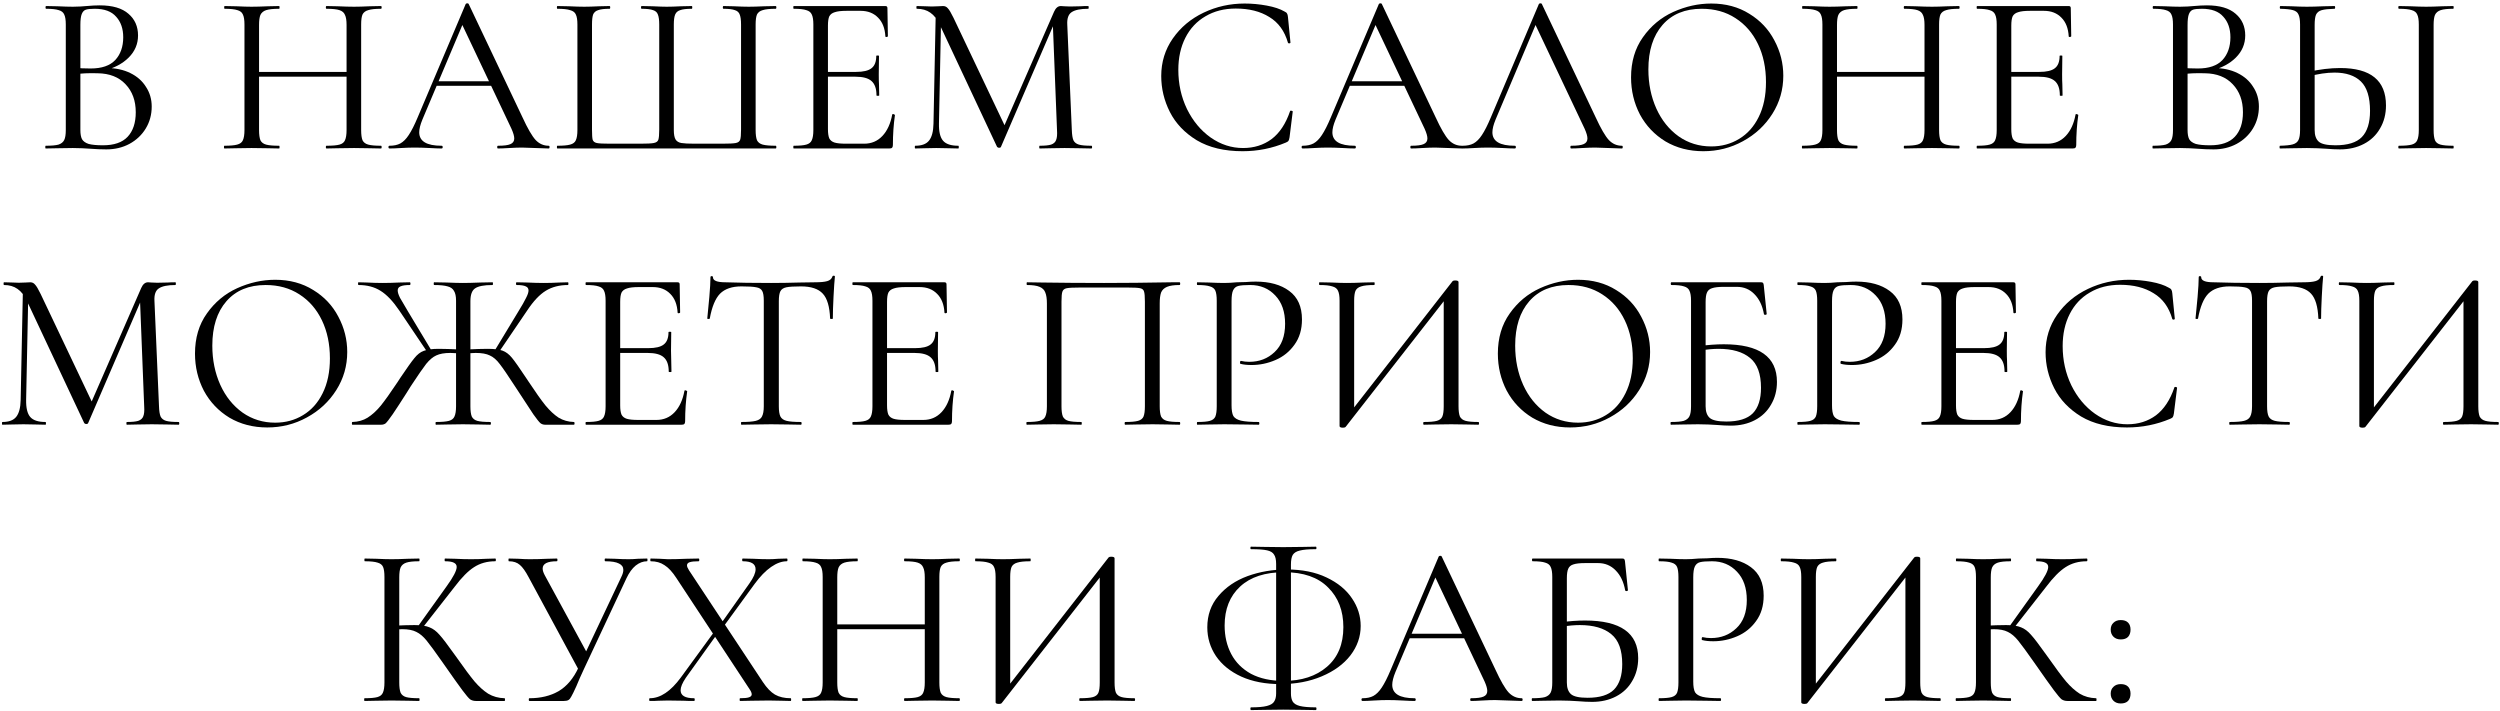
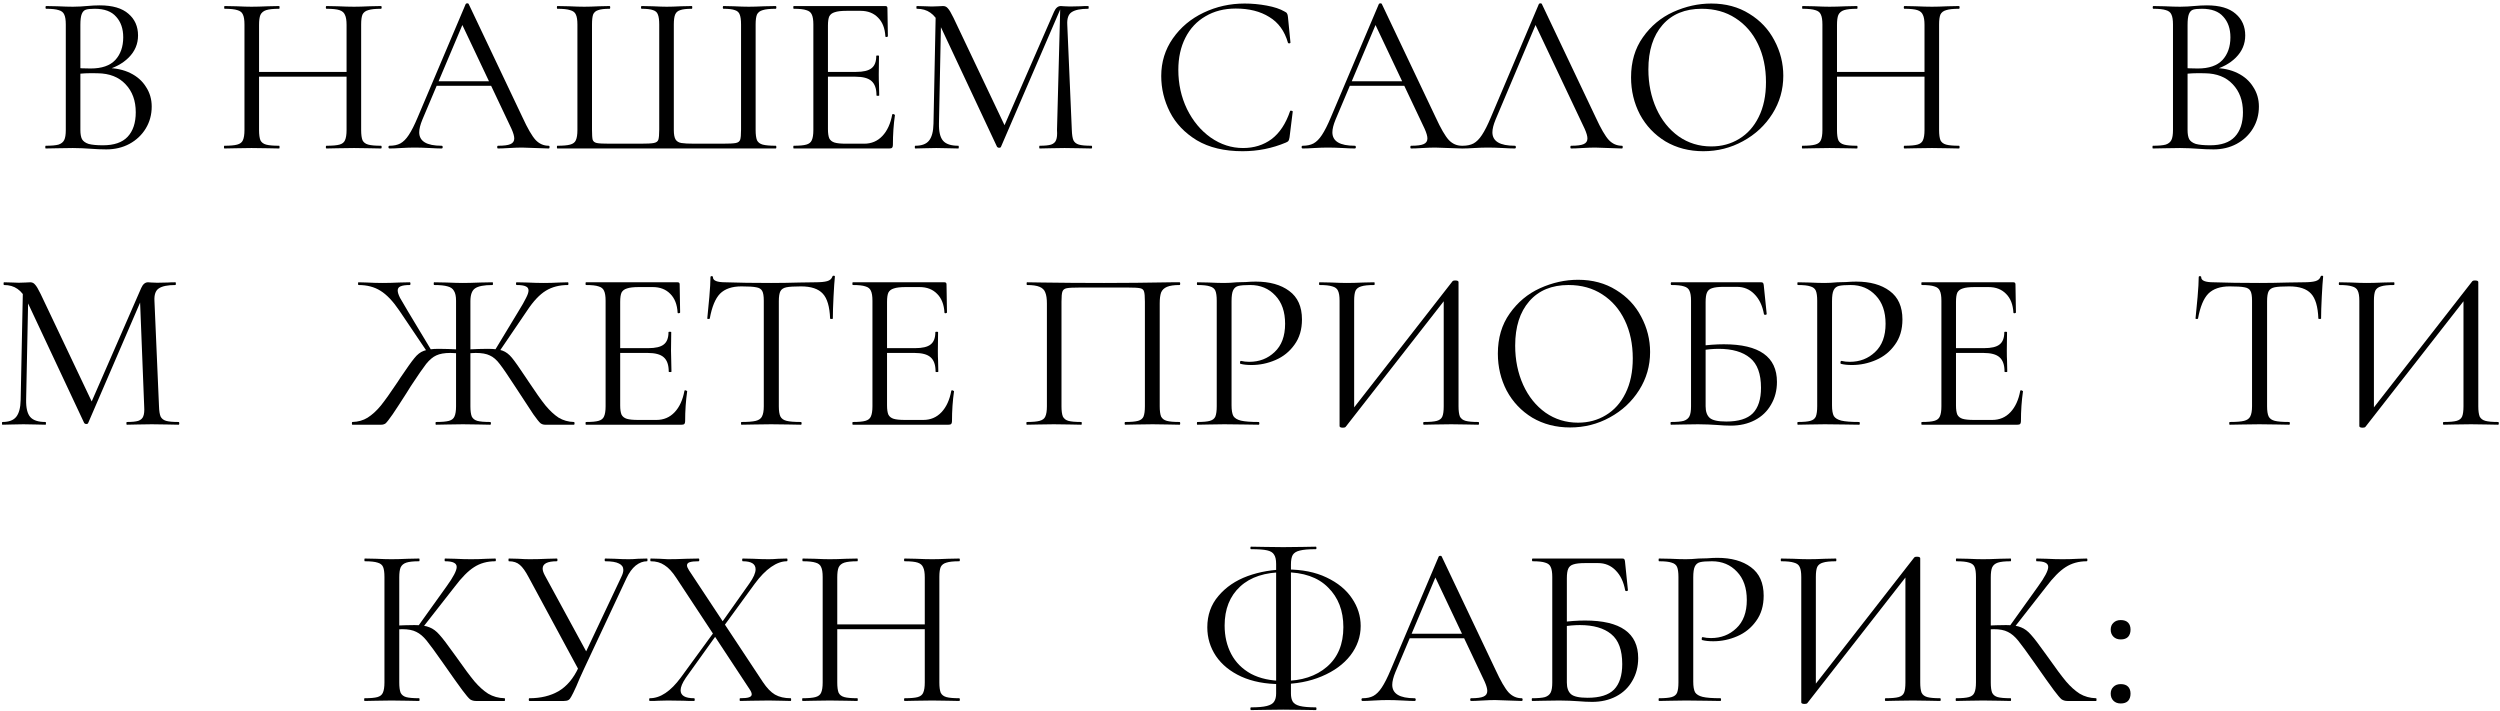
<svg xmlns="http://www.w3.org/2000/svg" width="724" height="206" viewBox="0 0 724 206" fill="none">
  <path d="M30.934 19.702C33.486 19.702 35.752 20.186 37.732 21.154C39.712 22.122 41.23 23.464 42.286 25.18C43.386 26.852 43.936 28.744 43.936 30.856C43.936 33.188 43.364 35.3 42.22 37.192C41.076 39.084 39.492 40.58 37.468 41.68C35.488 42.736 33.266 43.264 30.802 43.264C29.35 43.264 27.766 43.198 26.05 43.066C25.434 43.022 24.708 42.978 23.872 42.934C23.036 42.89 22.112 42.868 21.1 42.868L16.612 42.934C15.82 42.978 14.698 43 13.246 43C13.158 43 13.114 42.868 13.114 42.604C13.114 42.34 13.158 42.208 13.246 42.208C14.918 42.208 16.15 42.098 16.942 41.878C17.734 41.614 18.284 41.174 18.592 40.558C18.9 39.942 19.054 38.974 19.054 37.654V7.096C19.054 5.776 18.9 4.808 18.592 4.192C18.328 3.576 17.8 3.158 17.008 2.938C16.216 2.674 15.006 2.542 13.378 2.542C13.246 2.542 13.18 2.41 13.18 2.146C13.18 1.882 13.246 1.75 13.378 1.75L16.612 1.816C18.46 1.904 19.956 1.948 21.1 1.948C21.892 1.948 22.618 1.926 23.278 1.882C23.982 1.838 24.576 1.794 25.06 1.75C26.468 1.618 27.744 1.552 28.888 1.552C32.584 1.552 35.356 2.366 37.204 3.994C39.052 5.578 39.976 7.668 39.976 10.264C39.976 12.728 39.074 14.862 37.27 16.666C35.51 18.426 33.156 19.68 30.208 20.428L30.934 19.702ZM27.436 2.542C26.248 2.542 25.39 2.63 24.862 2.806C24.334 2.982 23.938 3.4 23.674 4.06C23.41 4.72 23.278 5.776 23.278 7.228V20.164L21.166 19.636C23.058 19.768 24.752 19.834 26.248 19.834C29.46 19.834 31.836 19.02 33.376 17.392C34.916 15.72 35.686 13.52 35.686 10.792C35.686 8.328 35.004 6.348 33.64 4.852C32.32 3.312 30.252 2.542 27.436 2.542ZM29.812 42.076C33.024 42.076 35.4 41.262 36.94 39.634C38.524 37.962 39.316 35.586 39.316 32.506C39.316 29.162 38.326 26.456 36.346 24.388C34.41 22.32 31.726 21.264 28.294 21.22C25.786 21.132 23.476 21.242 21.364 21.55L23.278 20.824V37.654C23.278 38.798 23.432 39.678 23.74 40.294C24.092 40.91 24.73 41.372 25.654 41.68C26.622 41.944 28.008 42.076 29.812 42.076Z" fill="black" />
  <path d="M100.366 7.228C100.366 5.908 100.212 4.94 99.904 4.324C99.64 3.664 99.112 3.202 98.32 2.938C97.528 2.674 96.274 2.542 94.558 2.542C94.426 2.542 94.36 2.41 94.36 2.146C94.36 1.882 94.426 1.75 94.558 1.75L97.726 1.816C99.662 1.904 101.268 1.948 102.544 1.948C103.732 1.948 105.25 1.904 107.098 1.816L110.332 1.75C110.464 1.75 110.53 1.882 110.53 2.146C110.53 2.41 110.464 2.542 110.332 2.542C108.66 2.542 107.428 2.674 106.636 2.938C105.844 3.158 105.294 3.576 104.986 4.192C104.722 4.808 104.59 5.776 104.59 7.096V37.654C104.59 38.974 104.722 39.964 104.986 40.624C105.294 41.24 105.844 41.658 106.636 41.878C107.428 42.098 108.66 42.208 110.332 42.208C110.464 42.208 110.53 42.34 110.53 42.604C110.53 42.868 110.464 43 110.332 43C108.968 43 107.89 42.978 107.098 42.934L102.544 42.868L97.726 42.934C96.934 42.978 95.878 43 94.558 43C94.426 43 94.36 42.868 94.36 42.604C94.36 42.34 94.426 42.208 94.558 42.208C96.274 42.208 97.528 42.098 98.32 41.878C99.112 41.658 99.64 41.24 99.904 40.624C100.212 39.964 100.366 38.974 100.366 37.654V7.228ZM72.712 20.824H102.214V22.21H72.712V20.824ZM70.798 7.096C70.798 5.776 70.644 4.808 70.336 4.192C70.072 3.576 69.544 3.158 68.752 2.938C67.96 2.674 66.728 2.542 65.056 2.542C64.968 2.542 64.924 2.41 64.924 2.146C64.924 1.882 64.968 1.75 65.056 1.75L68.422 1.816C70.27 1.904 71.744 1.948 72.844 1.948C74.12 1.948 75.726 1.904 77.662 1.816L80.83 1.75C80.918 1.75 80.962 1.882 80.962 2.146C80.962 2.41 80.918 2.542 80.83 2.542C79.158 2.542 77.904 2.674 77.068 2.938C76.276 3.202 75.726 3.664 75.418 4.324C75.154 4.94 75.022 5.908 75.022 7.228V37.654C75.022 38.974 75.154 39.964 75.418 40.624C75.726 41.24 76.276 41.658 77.068 41.878C77.86 42.098 79.114 42.208 80.83 42.208C80.918 42.208 80.962 42.34 80.962 42.604C80.962 42.868 80.918 43 80.83 43C79.466 43 78.388 42.978 77.596 42.934L72.844 42.868L68.29 42.934C67.498 42.978 66.398 43 64.99 43C64.902 43 64.858 42.868 64.858 42.604C64.858 42.34 64.902 42.208 64.99 42.208C66.662 42.208 67.894 42.098 68.686 41.878C69.522 41.658 70.072 41.24 70.336 40.624C70.644 39.964 70.798 38.974 70.798 37.654V7.096Z" fill="black" />
  <path d="M126.224 23.53H143.714L144.176 24.85H125.564L126.224 23.53ZM158.894 42.208C159.07 42.208 159.158 42.34 159.158 42.604C159.158 42.868 159.07 43 158.894 43C158.058 43 156.76 42.956 155 42.868C153.24 42.78 151.964 42.736 151.172 42.736C150.204 42.736 148.972 42.78 147.476 42.868C146.068 42.956 144.99 43 144.242 43C144.066 43 143.978 42.868 143.978 42.604C143.978 42.34 144.066 42.208 144.242 42.208C145.914 42.208 147.102 42.054 147.806 41.746C148.554 41.438 148.928 40.888 148.928 40.096C148.928 39.436 148.664 38.512 148.136 37.324L133.484 6.37L135.134 4.324L122.33 34.618C121.714 36.114 121.406 37.346 121.406 38.314C121.406 40.91 123.562 42.208 127.874 42.208C128.094 42.208 128.204 42.34 128.204 42.604C128.204 42.868 128.094 43 127.874 43C127.082 43 125.938 42.956 124.442 42.868C122.77 42.78 121.318 42.736 120.086 42.736C118.942 42.736 117.622 42.78 116.126 42.868C114.806 42.956 113.706 43 112.826 43C112.606 43 112.496 42.868 112.496 42.604C112.496 42.34 112.606 42.208 112.826 42.208C114.058 42.208 115.092 41.988 115.928 41.548C116.808 41.064 117.622 40.25 118.37 39.106C119.162 37.918 120.02 36.224 120.944 34.024L134.87 1.156C134.958 1.024 135.112 0.958 135.332 0.958C135.552 0.958 135.684 1.024 135.728 1.156L151.304 33.958C152.8 37.214 154.076 39.414 155.132 40.558C156.188 41.658 157.442 42.208 158.894 42.208Z" fill="black" />
  <path d="M161.411 43C161.323 43 161.279 42.868 161.279 42.604C161.279 42.34 161.323 42.208 161.411 42.208C163.083 42.208 164.315 42.098 165.107 41.878C165.943 41.658 166.493 41.24 166.757 40.624C167.065 39.964 167.219 38.974 167.219 37.654V7.096C167.219 5.776 167.065 4.808 166.757 4.192C166.493 3.576 165.943 3.158 165.107 2.938C164.315 2.674 163.083 2.542 161.411 2.542C161.323 2.542 161.279 2.41 161.279 2.146C161.279 1.882 161.323 1.75 161.411 1.75L164.711 1.816C166.559 1.904 168.055 1.948 169.199 1.948C170.343 1.948 171.795 1.904 173.555 1.816L176.525 1.75C176.657 1.75 176.723 1.882 176.723 2.146C176.723 2.41 176.657 2.542 176.525 2.542C175.029 2.542 173.929 2.674 173.225 2.938C172.521 3.158 172.037 3.576 171.773 4.192C171.553 4.808 171.443 5.776 171.443 7.096V37.522C171.443 39.018 171.509 40.008 171.641 40.492C171.817 40.976 172.213 41.284 172.829 41.416C173.445 41.548 174.699 41.614 176.591 41.614H185.435C187.371 41.614 188.669 41.548 189.329 41.416C190.033 41.284 190.473 40.976 190.649 40.492C190.825 39.964 190.913 38.974 190.913 37.522V7.096C190.913 5.776 190.781 4.808 190.517 4.192C190.297 3.576 189.835 3.158 189.131 2.938C188.427 2.674 187.327 2.542 185.831 2.542C185.699 2.542 185.633 2.41 185.633 2.146C185.633 1.882 185.699 1.75 185.831 1.75L188.999 1.816C190.759 1.904 192.123 1.948 193.091 1.948C194.191 1.948 195.577 1.904 197.249 1.816L200.351 1.75C200.439 1.75 200.483 1.882 200.483 2.146C200.483 2.41 200.439 2.542 200.351 2.542C198.811 2.542 197.689 2.674 196.985 2.938C196.281 3.158 195.797 3.576 195.533 4.192C195.269 4.808 195.137 5.776 195.137 7.096V37.654C195.137 38.93 195.313 39.854 195.665 40.426C196.017 40.954 196.567 41.284 197.315 41.416C198.107 41.548 199.383 41.614 201.143 41.614H209.129C211.109 41.614 212.429 41.548 213.089 41.416C213.749 41.284 214.167 40.976 214.343 40.492C214.519 40.008 214.607 39.018 214.607 37.522V7.096C214.607 5.776 214.475 4.808 214.211 4.192C213.991 3.576 213.529 3.158 212.825 2.938C212.121 2.674 211.021 2.542 209.525 2.542C209.393 2.542 209.327 2.41 209.327 2.146C209.327 1.882 209.393 1.75 209.525 1.75L212.495 1.816C214.255 1.904 215.707 1.948 216.851 1.948C217.995 1.948 219.491 1.904 221.339 1.816L224.639 1.75C224.771 1.75 224.837 1.882 224.837 2.146C224.837 2.41 224.771 2.542 224.639 2.542C222.923 2.542 221.669 2.674 220.877 2.938C220.085 3.158 219.535 3.576 219.227 4.192C218.963 4.808 218.831 5.776 218.831 7.096V37.654C218.831 38.974 218.963 39.964 219.227 40.624C219.535 41.24 220.085 41.658 220.877 41.878C221.713 42.098 222.967 42.208 224.639 42.208C224.771 42.208 224.837 42.34 224.837 42.604C224.837 42.868 224.771 43 224.639 43H161.411Z" fill="black" />
  <path d="M229.873 43C229.785 43 229.741 42.868 229.741 42.604C229.741 42.34 229.785 42.208 229.873 42.208C231.545 42.208 232.755 42.098 233.503 41.878C234.295 41.658 234.823 41.24 235.087 40.624C235.395 39.964 235.549 38.974 235.549 37.654V7.096C235.549 5.776 235.395 4.808 235.087 4.192C234.823 3.576 234.295 3.158 233.503 2.938C232.755 2.674 231.545 2.542 229.873 2.542C229.785 2.542 229.741 2.41 229.741 2.146C229.741 1.882 229.785 1.75 229.873 1.75H256.405C256.801 1.75 256.999 1.948 256.999 2.344L257.131 10.462C257.131 10.594 256.999 10.682 256.735 10.726C256.515 10.726 256.405 10.66 256.405 10.528C256.273 8.196 255.569 6.392 254.293 5.116C253.017 3.796 251.323 3.136 249.211 3.136H245.185C243.645 3.136 242.501 3.268 241.753 3.532C241.005 3.752 240.477 4.148 240.169 4.72C239.905 5.292 239.773 6.194 239.773 7.426V37.39C239.773 38.578 239.905 39.48 240.169 40.096C240.477 40.668 240.983 41.064 241.687 41.284C242.391 41.504 243.491 41.614 244.987 41.614H250.267C252.379 41.614 254.139 40.866 255.547 39.37C256.955 37.874 257.901 35.806 258.385 33.166C258.385 33.078 258.473 33.034 258.649 33.034C258.781 33.034 258.891 33.078 258.979 33.166C259.111 33.21 259.177 33.254 259.177 33.298C258.781 36.07 258.583 38.974 258.583 42.01C258.583 42.362 258.495 42.626 258.319 42.802C258.187 42.934 257.923 43 257.527 43H229.873ZM253.831 27.622C253.831 25.686 253.347 24.3 252.379 23.464C251.455 22.628 249.893 22.21 247.693 22.21H237.793V20.824H247.891C250.003 20.824 251.499 20.472 252.379 19.768C253.303 19.064 253.765 17.876 253.765 16.204C253.765 16.116 253.897 16.072 254.161 16.072C254.425 16.072 254.557 16.116 254.557 16.204L254.491 21.55C254.491 22.826 254.513 23.794 254.557 24.454L254.623 27.622C254.623 27.71 254.491 27.754 254.227 27.754C253.963 27.754 253.831 27.71 253.831 27.622Z" fill="black" />
-   <path d="M270.998 3.268L272.582 3.4L271.922 35.806C271.878 38.138 272.274 39.788 273.11 40.756C273.946 41.724 275.42 42.208 277.532 42.208C277.62 42.208 277.664 42.34 277.664 42.604C277.664 42.868 277.62 43 277.532 43C276.3 43 275.354 42.978 274.694 42.934L271.13 42.868L267.698 42.934C267.082 42.978 266.202 43 265.058 43C264.97 43 264.926 42.868 264.926 42.604C264.926 42.34 264.97 42.208 265.058 42.208C266.906 42.208 268.226 41.724 269.018 40.756C269.854 39.744 270.294 38.094 270.338 35.806L270.998 3.268ZM316.076 42.208C316.208 42.208 316.274 42.34 316.274 42.604C316.274 42.868 316.208 43 316.076 43C314.712 43 313.634 42.978 312.842 42.934L308.288 42.868L304.064 42.934C303.36 42.978 302.37 43 301.094 43C301.006 43 300.962 42.868 300.962 42.604C300.962 42.34 301.006 42.208 301.094 42.208C302.59 42.208 303.69 42.098 304.394 41.878C305.142 41.614 305.626 41.174 305.846 40.558C306.11 39.942 306.198 38.974 306.11 37.654L304.856 5.776L307.034 2.74L289.874 42.538C289.786 42.714 289.61 42.802 289.346 42.802C289.126 42.802 288.928 42.714 288.752 42.538L272.186 7.228C271.438 5.6 270.514 4.412 269.414 3.664C268.358 2.916 267.06 2.542 265.52 2.542C265.432 2.542 265.388 2.41 265.388 2.146C265.388 1.882 265.432 1.75 265.52 1.75L267.962 1.816C268.402 1.86 269.018 1.882 269.81 1.882C270.602 1.882 271.262 1.86 271.79 1.816C272.362 1.772 272.802 1.75 273.11 1.75C273.682 1.75 274.144 1.97 274.496 2.41C274.892 2.806 275.442 3.73 276.146 5.182L291.194 36.862L289.148 40.294L305.252 3.4C305.736 2.3 306.396 1.75 307.232 1.75C307.452 1.75 307.76 1.772 308.156 1.816C308.596 1.86 309.168 1.882 309.872 1.882L312.974 1.816C313.458 1.772 314.184 1.75 315.152 1.75C315.24 1.75 315.284 1.882 315.284 2.146C315.284 2.41 315.24 2.542 315.152 2.542C312.908 2.542 311.302 2.872 310.334 3.532C309.41 4.148 308.992 5.336 309.08 7.096L310.4 37.654C310.444 39.018 310.598 40.008 310.862 40.624C311.17 41.24 311.698 41.658 312.446 41.878C313.194 42.098 314.404 42.208 316.076 42.208Z" fill="black" />
+   <path d="M270.998 3.268L272.582 3.4L271.922 35.806C271.878 38.138 272.274 39.788 273.11 40.756C273.946 41.724 275.42 42.208 277.532 42.208C277.62 42.208 277.664 42.34 277.664 42.604C277.664 42.868 277.62 43 277.532 43C276.3 43 275.354 42.978 274.694 42.934L271.13 42.868L267.698 42.934C267.082 42.978 266.202 43 265.058 43C264.97 43 264.926 42.868 264.926 42.604C264.926 42.34 264.97 42.208 265.058 42.208C266.906 42.208 268.226 41.724 269.018 40.756C269.854 39.744 270.294 38.094 270.338 35.806L270.998 3.268ZM316.076 42.208C316.208 42.208 316.274 42.34 316.274 42.604C316.274 42.868 316.208 43 316.076 43C314.712 43 313.634 42.978 312.842 42.934L308.288 42.868L304.064 42.934C303.36 42.978 302.37 43 301.094 43C301.006 43 300.962 42.868 300.962 42.604C300.962 42.34 301.006 42.208 301.094 42.208C302.59 42.208 303.69 42.098 304.394 41.878C305.142 41.614 305.626 41.174 305.846 40.558C306.11 39.942 306.198 38.974 306.11 37.654L307.034 2.74L289.874 42.538C289.786 42.714 289.61 42.802 289.346 42.802C289.126 42.802 288.928 42.714 288.752 42.538L272.186 7.228C271.438 5.6 270.514 4.412 269.414 3.664C268.358 2.916 267.06 2.542 265.52 2.542C265.432 2.542 265.388 2.41 265.388 2.146C265.388 1.882 265.432 1.75 265.52 1.75L267.962 1.816C268.402 1.86 269.018 1.882 269.81 1.882C270.602 1.882 271.262 1.86 271.79 1.816C272.362 1.772 272.802 1.75 273.11 1.75C273.682 1.75 274.144 1.97 274.496 2.41C274.892 2.806 275.442 3.73 276.146 5.182L291.194 36.862L289.148 40.294L305.252 3.4C305.736 2.3 306.396 1.75 307.232 1.75C307.452 1.75 307.76 1.772 308.156 1.816C308.596 1.86 309.168 1.882 309.872 1.882L312.974 1.816C313.458 1.772 314.184 1.75 315.152 1.75C315.24 1.75 315.284 1.882 315.284 2.146C315.284 2.41 315.24 2.542 315.152 2.542C312.908 2.542 311.302 2.872 310.334 3.532C309.41 4.148 308.992 5.336 309.08 7.096L310.4 37.654C310.444 39.018 310.598 40.008 310.862 40.624C311.17 41.24 311.698 41.658 312.446 41.878C313.194 42.098 314.404 42.208 316.076 42.208Z" fill="black" />
  <path d="M360.45 1.024C362.562 1.024 364.696 1.222 366.852 1.618C369.008 2.014 370.724 2.586 372 3.334C372.396 3.51 372.638 3.708 372.726 3.928C372.858 4.104 372.946 4.434 372.99 4.918L373.716 12.31C373.716 12.442 373.606 12.53 373.386 12.574C373.166 12.574 373.034 12.508 372.99 12.376C372.022 8.988 370.218 6.502 367.578 4.918C364.982 3.29 361.748 2.476 357.876 2.476C354.532 2.476 351.606 3.224 349.098 4.72C346.59 6.172 344.654 8.24 343.29 10.924C341.926 13.608 341.244 16.71 341.244 20.23C341.244 24.322 342.08 28.106 343.752 31.582C345.468 35.058 347.756 37.808 350.616 39.832C353.52 41.856 356.644 42.868 359.988 42.868C363.156 42.868 365.906 42.01 368.238 40.294C370.57 38.534 372.352 35.85 373.584 32.242C373.584 32.11 373.672 32.044 373.848 32.044C373.98 32.044 374.09 32.066 374.178 32.11C374.31 32.154 374.376 32.22 374.376 32.308L373.452 39.766C373.364 40.294 373.254 40.646 373.122 40.822C373.034 40.954 372.792 41.108 372.396 41.284C368.436 42.956 364.256 43.792 359.856 43.792C354.576 43.792 350.154 42.736 346.59 40.624C343.07 38.468 340.474 35.74 338.802 32.44C337.13 29.14 336.294 25.664 336.294 22.012C336.294 17.964 337.416 14.334 339.66 11.122C341.904 7.91 344.874 5.424 348.57 3.664C352.266 1.904 356.226 1.024 360.45 1.024Z" fill="black" />
  <path d="M390.675 23.53H408.165L408.627 24.85H390.015L390.675 23.53ZM423.345 42.208C423.521 42.208 423.609 42.34 423.609 42.604C423.609 42.868 423.521 43 423.345 43C422.509 43 421.211 42.956 419.451 42.868C417.691 42.78 416.415 42.736 415.623 42.736C414.655 42.736 413.423 42.78 411.927 42.868C410.519 42.956 409.441 43 408.693 43C408.517 43 408.429 42.868 408.429 42.604C408.429 42.34 408.517 42.208 408.693 42.208C410.365 42.208 411.553 42.054 412.257 41.746C413.005 41.438 413.379 40.888 413.379 40.096C413.379 39.436 413.115 38.512 412.587 37.324L397.935 6.37L399.585 4.324L386.781 34.618C386.165 36.114 385.857 37.346 385.857 38.314C385.857 40.91 388.013 42.208 392.325 42.208C392.545 42.208 392.655 42.34 392.655 42.604C392.655 42.868 392.545 43 392.325 43C391.533 43 390.389 42.956 388.893 42.868C387.221 42.78 385.769 42.736 384.537 42.736C383.393 42.736 382.073 42.78 380.577 42.868C379.257 42.956 378.157 43 377.277 43C377.057 43 376.947 42.868 376.947 42.604C376.947 42.34 377.057 42.208 377.277 42.208C378.509 42.208 379.543 41.988 380.379 41.548C381.259 41.064 382.073 40.25 382.821 39.106C383.613 37.918 384.471 36.224 385.395 34.024L399.321 1.156C399.409 1.024 399.563 0.958 399.783 0.958C400.003 0.958 400.135 1.024 400.179 1.156L415.755 33.958C417.251 37.214 418.527 39.414 419.583 40.558C420.639 41.658 421.893 42.208 423.345 42.208Z" fill="black" />
  <path d="M423.619 43C423.399 43 423.289 42.868 423.289 42.604C423.289 42.34 423.399 42.208 423.619 42.208C424.851 42.208 425.885 41.988 426.721 41.548C427.601 41.064 428.415 40.25 429.163 39.106C429.955 37.918 430.813 36.224 431.737 34.024L445.663 1.156C445.751 1.024 445.905 0.958 446.125 0.958C446.345 0.958 446.477 1.024 446.521 1.156L462.097 33.958C463.593 37.214 464.869 39.414 465.925 40.558C466.981 41.658 468.235 42.208 469.687 42.208C469.863 42.208 469.951 42.34 469.951 42.604C469.951 42.868 469.863 43 469.687 43C468.851 43 467.553 42.956 465.793 42.868C464.033 42.78 462.757 42.736 461.965 42.736C460.997 42.736 459.765 42.78 458.269 42.868C456.861 42.956 455.783 43 455.035 43C454.859 43 454.771 42.868 454.771 42.604C454.771 42.34 454.859 42.208 455.035 42.208C456.707 42.208 457.895 42.054 458.599 41.746C459.347 41.438 459.721 40.888 459.721 40.096C459.721 39.436 459.457 38.512 458.929 37.324L444.277 6.37L445.927 4.324L433.123 34.618C432.507 36.114 432.199 37.346 432.199 38.314C432.199 40.91 434.355 42.208 438.667 42.208C438.887 42.208 438.997 42.34 438.997 42.604C438.997 42.868 438.887 43 438.667 43C437.875 43 436.731 42.956 435.235 42.868C433.563 42.78 432.111 42.736 430.879 42.736C429.735 42.736 428.415 42.78 426.919 42.868C425.599 42.956 424.499 43 423.619 43Z" fill="black" />
  <path d="M493.277 43.792C489.185 43.792 485.533 42.846 482.321 40.954C479.153 39.018 476.689 36.422 474.929 33.166C473.213 29.866 472.355 26.28 472.355 22.408C472.355 17.876 473.499 14.004 475.787 10.792C478.075 7.536 481.001 5.094 484.565 3.466C488.173 1.838 491.847 1.024 495.587 1.024C499.767 1.024 503.441 2.014 506.609 3.994C509.777 5.93 512.197 8.504 513.869 11.716C515.585 14.928 516.443 18.338 516.443 21.946C516.443 25.95 515.387 29.624 513.275 32.968C511.163 36.312 508.325 38.952 504.761 40.888C501.241 42.824 497.413 43.792 493.277 43.792ZM495.587 42.406C498.579 42.406 501.263 41.68 503.639 40.228C506.059 38.776 507.951 36.664 509.315 33.892C510.723 31.076 511.427 27.71 511.427 23.794C511.427 19.658 510.657 15.984 509.117 12.772C507.577 9.56 505.399 7.052 502.583 5.248C499.811 3.444 496.555 2.542 492.815 2.542C487.975 2.542 484.191 4.104 481.463 7.228C478.735 10.352 477.371 14.642 477.371 20.098C477.371 24.234 478.141 28.018 479.681 31.45C481.221 34.838 483.377 37.522 486.149 39.502C488.921 41.438 492.067 42.406 495.587 42.406Z" fill="black" />
  <path d="M557.338 7.228C557.338 5.908 557.184 4.94 556.876 4.324C556.612 3.664 556.084 3.202 555.292 2.938C554.5 2.674 553.246 2.542 551.53 2.542C551.398 2.542 551.332 2.41 551.332 2.146C551.332 1.882 551.398 1.75 551.53 1.75L554.698 1.816C556.634 1.904 558.24 1.948 559.516 1.948C560.704 1.948 562.222 1.904 564.07 1.816L567.304 1.75C567.436 1.75 567.502 1.882 567.502 2.146C567.502 2.41 567.436 2.542 567.304 2.542C565.632 2.542 564.4 2.674 563.608 2.938C562.816 3.158 562.266 3.576 561.958 4.192C561.694 4.808 561.562 5.776 561.562 7.096V37.654C561.562 38.974 561.694 39.964 561.958 40.624C562.266 41.24 562.816 41.658 563.608 41.878C564.4 42.098 565.632 42.208 567.304 42.208C567.436 42.208 567.502 42.34 567.502 42.604C567.502 42.868 567.436 43 567.304 43C565.94 43 564.862 42.978 564.07 42.934L559.516 42.868L554.698 42.934C553.906 42.978 552.85 43 551.53 43C551.398 43 551.332 42.868 551.332 42.604C551.332 42.34 551.398 42.208 551.53 42.208C553.246 42.208 554.5 42.098 555.292 41.878C556.084 41.658 556.612 41.24 556.876 40.624C557.184 39.964 557.338 38.974 557.338 37.654V7.228ZM529.684 20.824H559.186V22.21H529.684V20.824ZM527.77 7.096C527.77 5.776 527.616 4.808 527.308 4.192C527.044 3.576 526.516 3.158 525.724 2.938C524.932 2.674 523.7 2.542 522.028 2.542C521.94 2.542 521.896 2.41 521.896 2.146C521.896 1.882 521.94 1.75 522.028 1.75L525.394 1.816C527.242 1.904 528.716 1.948 529.816 1.948C531.092 1.948 532.698 1.904 534.634 1.816L537.802 1.75C537.89 1.75 537.934 1.882 537.934 2.146C537.934 2.41 537.89 2.542 537.802 2.542C536.13 2.542 534.876 2.674 534.04 2.938C533.248 3.202 532.698 3.664 532.39 4.324C532.126 4.94 531.994 5.908 531.994 7.228V37.654C531.994 38.974 532.126 39.964 532.39 40.624C532.698 41.24 533.248 41.658 534.04 41.878C534.832 42.098 536.086 42.208 537.802 42.208C537.89 42.208 537.934 42.34 537.934 42.604C537.934 42.868 537.89 43 537.802 43C536.438 43 535.36 42.978 534.568 42.934L529.816 42.868L525.262 42.934C524.47 42.978 523.37 43 521.962 43C521.874 43 521.83 42.868 521.83 42.604C521.83 42.34 521.874 42.208 521.962 42.208C523.634 42.208 524.866 42.098 525.658 41.878C526.494 41.658 527.044 41.24 527.308 40.624C527.616 39.964 527.77 38.974 527.77 37.654V7.096Z" fill="black" />
-   <path d="M572.57 43C572.482 43 572.438 42.868 572.438 42.604C572.438 42.34 572.482 42.208 572.57 42.208C574.242 42.208 575.452 42.098 576.2 41.878C576.992 41.658 577.52 41.24 577.784 40.624C578.092 39.964 578.246 38.974 578.246 37.654V7.096C578.246 5.776 578.092 4.808 577.784 4.192C577.52 3.576 576.992 3.158 576.2 2.938C575.452 2.674 574.242 2.542 572.57 2.542C572.482 2.542 572.438 2.41 572.438 2.146C572.438 1.882 572.482 1.75 572.57 1.75H599.102C599.498 1.75 599.696 1.948 599.696 2.344L599.828 10.462C599.828 10.594 599.696 10.682 599.432 10.726C599.212 10.726 599.102 10.66 599.102 10.528C598.97 8.196 598.266 6.392 596.99 5.116C595.714 3.796 594.02 3.136 591.908 3.136H587.882C586.342 3.136 585.198 3.268 584.45 3.532C583.702 3.752 583.174 4.148 582.866 4.72C582.602 5.292 582.47 6.194 582.47 7.426V37.39C582.47 38.578 582.602 39.48 582.866 40.096C583.174 40.668 583.68 41.064 584.384 41.284C585.088 41.504 586.188 41.614 587.684 41.614H592.964C595.076 41.614 596.836 40.866 598.244 39.37C599.652 37.874 600.598 35.806 601.082 33.166C601.082 33.078 601.17 33.034 601.346 33.034C601.478 33.034 601.588 33.078 601.676 33.166C601.808 33.21 601.874 33.254 601.874 33.298C601.478 36.07 601.28 38.974 601.28 42.01C601.28 42.362 601.192 42.626 601.016 42.802C600.884 42.934 600.62 43 600.224 43H572.57ZM596.528 27.622C596.528 25.686 596.044 24.3 595.076 23.464C594.152 22.628 592.59 22.21 590.39 22.21H580.49V20.824H590.588C592.7 20.824 594.196 20.472 595.076 19.768C596 19.064 596.462 17.876 596.462 16.204C596.462 16.116 596.594 16.072 596.858 16.072C597.122 16.072 597.254 16.116 597.254 16.204L597.188 21.55C597.188 22.826 597.21 23.794 597.254 24.454L597.32 27.622C597.32 27.71 597.188 27.754 596.924 27.754C596.66 27.754 596.528 27.71 596.528 27.622Z" fill="black" />
  <path d="M641.176 19.702C643.728 19.702 645.994 20.186 647.974 21.154C649.954 22.122 651.472 23.464 652.528 25.18C653.628 26.852 654.178 28.744 654.178 30.856C654.178 33.188 653.606 35.3 652.462 37.192C651.318 39.084 649.734 40.58 647.71 41.68C645.73 42.736 643.508 43.264 641.044 43.264C639.592 43.264 638.008 43.198 636.292 43.066C635.676 43.022 634.95 42.978 634.114 42.934C633.278 42.89 632.354 42.868 631.342 42.868L626.854 42.934C626.062 42.978 624.94 43 623.488 43C623.4 43 623.356 42.868 623.356 42.604C623.356 42.34 623.4 42.208 623.488 42.208C625.16 42.208 626.392 42.098 627.184 41.878C627.976 41.614 628.526 41.174 628.834 40.558C629.142 39.942 629.296 38.974 629.296 37.654V7.096C629.296 5.776 629.142 4.808 628.834 4.192C628.57 3.576 628.042 3.158 627.25 2.938C626.458 2.674 625.248 2.542 623.62 2.542C623.488 2.542 623.422 2.41 623.422 2.146C623.422 1.882 623.488 1.75 623.62 1.75L626.854 1.816C628.702 1.904 630.198 1.948 631.342 1.948C632.134 1.948 632.86 1.926 633.52 1.882C634.224 1.838 634.818 1.794 635.302 1.75C636.71 1.618 637.986 1.552 639.13 1.552C642.826 1.552 645.598 2.366 647.446 3.994C649.294 5.578 650.218 7.668 650.218 10.264C650.218 12.728 649.316 14.862 647.512 16.666C645.752 18.426 643.398 19.68 640.45 20.428L641.176 19.702ZM637.678 2.542C636.49 2.542 635.632 2.63 635.104 2.806C634.576 2.982 634.18 3.4 633.916 4.06C633.652 4.72 633.52 5.776 633.52 7.228V20.164L631.408 19.636C633.3 19.768 634.994 19.834 636.49 19.834C639.702 19.834 642.078 19.02 643.618 17.392C645.158 15.72 645.928 13.52 645.928 10.792C645.928 8.328 645.246 6.348 643.882 4.852C642.562 3.312 640.494 2.542 637.678 2.542ZM640.054 42.076C643.266 42.076 645.642 41.262 647.182 39.634C648.766 37.962 649.558 35.586 649.558 32.506C649.558 29.162 648.568 26.456 646.588 24.388C644.652 22.32 641.968 21.264 638.536 21.22C636.028 21.132 633.718 21.242 631.606 21.55L633.52 20.824V37.654C633.52 38.798 633.674 39.678 633.982 40.294C634.334 40.91 634.972 41.372 635.896 41.68C636.864 41.944 638.25 42.076 640.054 42.076Z" fill="black" />
-   <path d="M677.649 43.264C676.505 43.264 675.141 43.198 673.557 43.066C672.941 43.022 672.149 42.978 671.181 42.934C670.257 42.89 669.223 42.868 668.079 42.868L663.723 42.934C662.887 42.978 661.743 43 660.291 43C660.203 43 660.159 42.868 660.159 42.604C660.159 42.34 660.203 42.208 660.291 42.208C662.007 42.164 663.239 42.032 663.987 41.812C664.779 41.592 665.329 41.174 665.637 40.558C665.945 39.942 666.099 38.974 666.099 37.654V7.096C666.099 5.776 665.945 4.808 665.637 4.192C665.373 3.576 664.845 3.158 664.053 2.938C663.305 2.718 662.095 2.586 660.423 2.542C660.291 2.542 660.225 2.41 660.225 2.146C660.225 1.882 660.291 1.75 660.423 1.75L663.591 1.816C665.351 1.904 666.847 1.948 668.079 1.948C669.355 1.948 670.961 1.904 672.897 1.816L676.065 1.75C676.197 1.75 676.263 1.882 676.263 2.146C676.263 2.41 676.197 2.542 676.065 2.542C674.393 2.586 673.161 2.718 672.369 2.938C671.577 3.158 671.027 3.598 670.719 4.258C670.455 4.874 670.323 5.864 670.323 7.228V37.654C670.323 39.194 670.719 40.316 671.511 41.02C672.303 41.724 673.909 42.076 676.329 42.076C679.893 42.076 682.445 41.284 683.985 39.7C685.569 38.072 686.361 35.542 686.361 32.11C686.361 28.15 685.481 25.312 683.721 23.596C681.961 21.88 679.409 21.022 676.065 21.022C673.821 21.022 671.313 21.396 668.541 22.144L668.409 20.824C671.797 20.076 674.899 19.702 677.715 19.702C686.559 19.702 690.981 23.31 690.981 30.526C690.981 33.034 690.409 35.256 689.265 37.192C688.165 39.128 686.603 40.624 684.579 41.68C682.555 42.736 680.245 43.264 677.649 43.264ZM704.775 37.654C704.775 38.974 704.907 39.964 705.171 40.624C705.435 41.24 705.963 41.658 706.755 41.878C707.547 42.098 708.779 42.208 710.451 42.208C710.539 42.208 710.583 42.34 710.583 42.604C710.583 42.868 710.539 43 710.451 43C709.087 43 708.009 42.978 707.217 42.934L702.597 42.868L698.043 42.934C697.251 42.978 696.151 43 694.743 43C694.611 43 694.545 42.868 694.545 42.604C694.545 42.34 694.611 42.208 694.743 42.208C696.415 42.208 697.647 42.098 698.439 41.878C699.231 41.658 699.759 41.24 700.023 40.624C700.331 39.964 700.485 38.974 700.485 37.654V7.096C700.485 5.776 700.331 4.808 700.023 4.192C699.759 3.576 699.231 3.158 698.439 2.938C697.647 2.674 696.415 2.542 694.743 2.542C694.611 2.542 694.545 2.41 694.545 2.146C694.545 1.882 694.611 1.75 694.743 1.75L698.043 1.816C699.979 1.904 701.497 1.948 702.597 1.948C703.785 1.948 705.347 1.904 707.283 1.816L710.451 1.75C710.539 1.75 710.583 1.882 710.583 2.146C710.583 2.41 710.539 2.542 710.451 2.542C708.823 2.542 707.613 2.674 706.821 2.938C706.029 3.202 705.479 3.664 705.171 4.324C704.907 4.94 704.775 5.908 704.775 7.228V37.654Z" fill="black" />
  <path d="M6.644 83.268L8.228 83.4L7.568 115.806C7.524 118.138 7.92 119.788 8.756 120.756C9.592 121.724 11.066 122.208 13.178 122.208C13.266 122.208 13.31 122.34 13.31 122.604C13.31 122.868 13.266 123 13.178 123C11.946 123 11 122.978 10.34 122.934L6.776 122.868L3.344 122.934C2.728 122.978 1.848 123 0.704 123C0.616 123 0.572 122.868 0.572 122.604C0.572 122.34 0.616 122.208 0.704 122.208C2.552 122.208 3.872 121.724 4.664 120.756C5.5 119.744 5.94 118.094 5.984 115.806L6.644 83.268ZM51.722 122.208C51.854 122.208 51.92 122.34 51.92 122.604C51.92 122.868 51.854 123 51.722 123C50.358 123 49.28 122.978 48.488 122.934L43.934 122.868L39.71 122.934C39.006 122.978 38.016 123 36.74 123C36.652 123 36.608 122.868 36.608 122.604C36.608 122.34 36.652 122.208 36.74 122.208C38.236 122.208 39.336 122.098 40.04 121.878C40.788 121.614 41.272 121.174 41.492 120.558C41.756 119.942 41.844 118.974 41.756 117.654L40.502 85.776L42.68 82.74L25.52 122.538C25.432 122.714 25.256 122.802 24.992 122.802C24.772 122.802 24.574 122.714 24.398 122.538L7.832 87.228C7.084 85.6 6.16 84.412 5.06 83.664C4.004 82.916 2.706 82.542 1.166 82.542C1.078 82.542 1.034 82.41 1.034 82.146C1.034 81.882 1.078 81.75 1.166 81.75L3.608 81.816C4.048 81.86 4.664 81.882 5.456 81.882C6.248 81.882 6.908 81.86 7.436 81.816C8.008 81.772 8.448 81.75 8.756 81.75C9.328 81.75 9.79 81.97 10.142 82.41C10.538 82.806 11.088 83.73 11.792 85.182L26.84 116.862L24.794 120.294L40.898 83.4C41.382 82.3 42.042 81.75 42.878 81.75C43.098 81.75 43.406 81.772 43.802 81.816C44.242 81.86 44.814 81.882 45.518 81.882L48.62 81.816C49.104 81.772 49.83 81.75 50.798 81.75C50.886 81.75 50.93 81.882 50.93 82.146C50.93 82.41 50.886 82.542 50.798 82.542C48.554 82.542 46.948 82.872 45.98 83.532C45.056 84.148 44.638 85.336 44.726 87.096L46.046 117.654C46.09 119.018 46.244 120.008 46.508 120.624C46.816 121.24 47.344 121.658 48.092 121.878C48.84 122.098 50.05 122.208 51.722 122.208Z" fill="black" />
-   <path d="M77.393 123.792C73.301 123.792 69.649 122.846 66.437 120.954C63.269 119.018 60.805 116.422 59.045 113.166C57.329 109.866 56.471 106.28 56.471 102.408C56.471 97.876 57.615 94.004 59.903 90.792C62.191 87.536 65.117 85.094 68.681 83.466C72.289 81.838 75.963 81.024 79.703 81.024C83.883 81.024 87.557 82.014 90.725 83.994C93.893 85.93 96.313 88.504 97.985 91.716C99.701 94.928 100.559 98.338 100.559 101.946C100.559 105.95 99.503 109.624 97.391 112.968C95.279 116.312 92.441 118.952 88.877 120.888C85.357 122.824 81.529 123.792 77.393 123.792ZM79.703 122.406C82.695 122.406 85.379 121.68 87.755 120.228C90.175 118.776 92.067 116.664 93.431 113.892C94.839 111.076 95.543 107.71 95.543 103.794C95.543 99.658 94.773 95.984 93.233 92.772C91.693 89.56 89.515 87.052 86.699 85.248C83.927 83.444 80.671 82.542 76.931 82.542C72.091 82.542 68.307 84.104 65.579 87.228C62.851 90.352 61.487 94.642 61.487 100.098C61.487 104.234 62.257 108.018 63.797 111.45C65.337 114.838 67.493 117.522 70.265 119.502C73.037 121.438 76.183 122.406 79.703 122.406Z" fill="black" />
  <path d="M126.264 123C126.176 123 126.132 122.868 126.132 122.604C126.132 122.34 126.176 122.208 126.264 122.208C127.98 122.208 129.234 122.098 130.026 121.878C130.818 121.658 131.346 121.24 131.61 120.624C131.918 119.964 132.072 118.974 132.072 117.654V87.096C132.072 85.82 131.874 84.874 131.478 84.258C131.126 83.598 130.51 83.158 129.63 82.938C128.75 82.674 127.452 82.542 125.736 82.542C125.648 82.542 125.604 82.41 125.604 82.146C125.604 81.882 125.648 81.75 125.736 81.75L129.3 81.816C131.324 81.904 132.908 81.948 134.052 81.948C135.328 81.948 137.022 81.904 139.134 81.816L142.632 81.75C142.72 81.75 142.764 81.882 142.764 82.146C142.764 82.41 142.72 82.542 142.632 82.542C140.168 82.542 138.474 82.872 137.55 83.532C136.67 84.148 136.23 85.38 136.23 87.228V117.654C136.23 118.974 136.362 119.964 136.626 120.624C136.934 121.24 137.462 121.658 138.21 121.878C139.002 122.098 140.256 122.208 141.972 122.208C142.104 122.208 142.17 122.34 142.17 122.604C142.17 122.868 142.104 123 141.972 123C140.608 123 139.53 122.978 138.738 122.934L134.052 122.868L129.564 122.934C128.772 122.978 127.672 123 126.264 123ZM102.042 123C101.954 123 101.91 122.868 101.91 122.604C101.91 122.34 101.954 122.208 102.042 122.208C103.714 122.164 105.188 121.746 106.464 120.954C107.784 120.118 109.06 118.952 110.292 117.456C111.524 115.916 113.152 113.628 115.176 110.592L115.902 109.47C117.794 106.654 119.158 104.74 119.994 103.728C120.83 102.672 121.732 101.968 122.7 101.616C123.712 101.22 125.164 101.022 127.056 101.022C128.508 101.022 130.62 101.088 133.392 101.22L133.326 102.408C132.886 102.364 132.424 102.32 131.94 102.276C131.456 102.232 130.95 102.21 130.422 102.21C128.706 102.21 127.342 102.452 126.33 102.936C125.362 103.376 124.394 104.19 123.426 105.378C122.502 106.566 121.028 108.7 119.004 111.78L117.684 113.892C116.056 116.444 114.736 118.468 113.724 119.964C112.712 121.416 112.03 122.296 111.678 122.604C111.326 122.868 110.886 123 110.358 123H102.042ZM115.638 89.934C113.79 87.206 111.964 85.292 110.16 84.192C108.4 83.092 106.288 82.542 103.824 82.542C103.736 82.542 103.692 82.41 103.692 82.146C103.692 81.882 103.736 81.75 103.824 81.75L106.266 81.816C107.85 81.904 109.368 81.948 110.82 81.948C112.272 81.948 113.878 81.904 115.638 81.816L118.674 81.75C118.806 81.75 118.872 81.882 118.872 82.146C118.872 82.41 118.806 82.542 118.674 82.542C117.442 82.542 116.54 82.674 115.968 82.938C115.44 83.158 115.176 83.554 115.176 84.126C115.176 84.654 115.396 85.358 115.836 86.238C116.32 87.118 117.068 88.394 118.08 90.066L124.944 101.484L123.822 102.078L115.638 89.934ZM157.878 123C157.35 123 156.888 122.846 156.492 122.538C156.096 122.186 155.414 121.328 154.446 119.964C153.522 118.556 151.762 115.872 149.166 111.912C147.142 108.788 145.668 106.632 144.744 105.444C143.82 104.212 142.852 103.376 141.84 102.936C140.872 102.452 139.508 102.21 137.748 102.21C137.264 102.21 136.78 102.232 136.296 102.276C135.812 102.32 135.372 102.364 134.976 102.408L134.91 101.22C137.638 101.088 139.728 101.022 141.18 101.022C143.116 101.022 144.568 101.198 145.536 101.55C146.504 101.902 147.406 102.584 148.242 103.596C149.078 104.608 150.442 106.544 152.334 109.404L153.126 110.592C155.106 113.584 156.712 115.85 157.944 117.39C159.22 118.93 160.496 120.118 161.772 120.954C163.092 121.746 164.566 122.164 166.194 122.208C166.326 122.208 166.392 122.34 166.392 122.604C166.392 122.868 166.326 123 166.194 123H157.878ZM143.292 101.484L150.156 90.132C151.168 88.504 151.894 87.228 152.334 86.304C152.818 85.38 153.06 84.654 153.06 84.126C153.06 83.554 152.796 83.158 152.268 82.938C151.74 82.674 150.86 82.542 149.628 82.542C149.496 82.542 149.43 82.41 149.43 82.146C149.43 81.882 149.496 81.75 149.628 81.75L152.664 81.816C154.424 81.904 156.03 81.948 157.482 81.948C158.934 81.948 160.452 81.904 162.036 81.816L164.478 81.75C164.566 81.75 164.61 81.882 164.61 82.146C164.61 82.41 164.566 82.542 164.478 82.542C162.014 82.542 159.88 83.092 158.076 84.192C156.272 85.292 154.468 87.206 152.664 89.934L144.414 102.078L143.292 101.484Z" fill="black" />
  <path d="M169.706 123C169.618 123 169.574 122.868 169.574 122.604C169.574 122.34 169.618 122.208 169.706 122.208C171.378 122.208 172.588 122.098 173.336 121.878C174.128 121.658 174.656 121.24 174.92 120.624C175.228 119.964 175.382 118.974 175.382 117.654V87.096C175.382 85.776 175.228 84.808 174.92 84.192C174.656 83.576 174.128 83.158 173.336 82.938C172.588 82.674 171.378 82.542 169.706 82.542C169.618 82.542 169.574 82.41 169.574 82.146C169.574 81.882 169.618 81.75 169.706 81.75H196.238C196.634 81.75 196.832 81.948 196.832 82.344L196.964 90.462C196.964 90.594 196.832 90.682 196.568 90.726C196.348 90.726 196.238 90.66 196.238 90.528C196.106 88.196 195.402 86.392 194.126 85.116C192.85 83.796 191.156 83.136 189.044 83.136H185.018C183.478 83.136 182.334 83.268 181.586 83.532C180.838 83.752 180.31 84.148 180.002 84.72C179.738 85.292 179.606 86.194 179.606 87.426V117.39C179.606 118.578 179.738 119.48 180.002 120.096C180.31 120.668 180.816 121.064 181.52 121.284C182.224 121.504 183.324 121.614 184.82 121.614H190.1C192.212 121.614 193.972 120.866 195.38 119.37C196.788 117.874 197.734 115.806 198.218 113.166C198.218 113.078 198.306 113.034 198.482 113.034C198.614 113.034 198.724 113.078 198.812 113.166C198.944 113.21 199.01 113.254 199.01 113.298C198.614 116.07 198.416 118.974 198.416 122.01C198.416 122.362 198.328 122.626 198.152 122.802C198.02 122.934 197.756 123 197.36 123H169.706ZM193.664 107.622C193.664 105.686 193.18 104.3 192.212 103.464C191.288 102.628 189.726 102.21 187.526 102.21H177.626V100.824H187.724C189.836 100.824 191.332 100.472 192.212 99.768C193.136 99.064 193.598 97.876 193.598 96.204C193.598 96.116 193.73 96.072 193.994 96.072C194.258 96.072 194.39 96.116 194.39 96.204L194.324 101.55C194.324 102.826 194.346 103.794 194.39 104.454L194.456 107.622C194.456 107.71 194.324 107.754 194.06 107.754C193.796 107.754 193.664 107.71 193.664 107.622Z" fill="black" />
  <path d="M214.725 82.938C211.997 82.938 209.929 83.642 208.521 85.05C207.157 86.458 206.167 88.856 205.551 92.244C205.551 92.332 205.419 92.376 205.155 92.376C204.935 92.376 204.825 92.332 204.825 92.244C205.001 90.66 205.199 88.592 205.419 86.04C205.639 83.488 205.749 81.574 205.749 80.298C205.749 80.078 205.859 79.968 206.079 79.968C206.343 79.968 206.475 80.078 206.475 80.298C206.475 81.266 207.663 81.75 210.039 81.75C213.823 81.882 218.245 81.948 223.305 81.948C225.901 81.948 228.651 81.904 231.555 81.816L236.043 81.75C237.627 81.75 238.793 81.64 239.541 81.42C240.333 81.2 240.839 80.76 241.059 80.1C241.103 79.924 241.235 79.836 241.455 79.836C241.675 79.836 241.785 79.924 241.785 80.1C241.653 81.376 241.521 83.312 241.389 85.908C241.257 88.504 241.191 90.616 241.191 92.244C241.191 92.332 241.059 92.376 240.795 92.376C240.531 92.376 240.399 92.332 240.399 92.244C240.267 88.812 239.563 86.414 238.287 85.05C237.011 83.642 234.899 82.938 231.951 82.938C229.971 82.938 228.563 83.026 227.727 83.202C226.891 83.378 226.319 83.752 226.011 84.324C225.703 84.896 225.549 85.864 225.549 87.228V117.654C225.549 119.018 225.703 120.008 226.011 120.624C226.319 121.24 226.913 121.658 227.793 121.878C228.673 122.098 230.059 122.208 231.951 122.208C232.083 122.208 232.149 122.34 232.149 122.604C232.149 122.868 232.083 123 231.951 123C230.499 123 229.333 122.978 228.453 122.934L223.305 122.868L218.355 122.934C217.475 122.978 216.265 123 214.725 123C214.637 123 214.593 122.868 214.593 122.604C214.593 122.34 214.637 122.208 214.725 122.208C216.617 122.208 218.003 122.098 218.883 121.878C219.763 121.658 220.357 121.24 220.665 120.624C221.017 119.964 221.193 118.974 221.193 117.654V87.096C221.193 85.732 221.039 84.786 220.731 84.258C220.423 83.686 219.851 83.334 219.015 83.202C218.179 83.026 216.749 82.938 214.725 82.938Z" fill="black" />
  <path d="M246.985 123C246.897 123 246.853 122.868 246.853 122.604C246.853 122.34 246.897 122.208 246.985 122.208C248.657 122.208 249.867 122.098 250.615 121.878C251.407 121.658 251.935 121.24 252.199 120.624C252.507 119.964 252.661 118.974 252.661 117.654V87.096C252.661 85.776 252.507 84.808 252.199 84.192C251.935 83.576 251.407 83.158 250.615 82.938C249.867 82.674 248.657 82.542 246.985 82.542C246.897 82.542 246.853 82.41 246.853 82.146C246.853 81.882 246.897 81.75 246.985 81.75H273.517C273.913 81.75 274.111 81.948 274.111 82.344L274.243 90.462C274.243 90.594 274.111 90.682 273.847 90.726C273.627 90.726 273.517 90.66 273.517 90.528C273.385 88.196 272.681 86.392 271.405 85.116C270.129 83.796 268.435 83.136 266.323 83.136H262.297C260.757 83.136 259.613 83.268 258.865 83.532C258.117 83.752 257.589 84.148 257.281 84.72C257.017 85.292 256.885 86.194 256.885 87.426V117.39C256.885 118.578 257.017 119.48 257.281 120.096C257.589 120.668 258.095 121.064 258.799 121.284C259.503 121.504 260.603 121.614 262.099 121.614H267.379C269.491 121.614 271.251 120.866 272.659 119.37C274.067 117.874 275.013 115.806 275.497 113.166C275.497 113.078 275.585 113.034 275.761 113.034C275.893 113.034 276.003 113.078 276.091 113.166C276.223 113.21 276.289 113.254 276.289 113.298C275.893 116.07 275.695 118.974 275.695 122.01C275.695 122.362 275.607 122.626 275.431 122.802C275.299 122.934 275.035 123 274.639 123H246.985ZM270.943 107.622C270.943 105.686 270.459 104.3 269.491 103.464C268.567 102.628 267.005 102.21 264.805 102.21H254.905V100.824H265.003C267.115 100.824 268.611 100.472 269.491 99.768C270.415 99.064 270.877 97.876 270.877 96.204C270.877 96.116 271.009 96.072 271.273 96.072C271.537 96.072 271.669 96.116 271.669 96.204L271.603 101.55C271.603 102.826 271.625 103.794 271.669 104.454L271.735 107.622C271.735 107.71 271.603 107.754 271.339 107.754C271.075 107.754 270.943 107.71 270.943 107.622Z" fill="black" />
  <path d="M341.595 122.208C341.727 122.208 341.793 122.34 341.793 122.604C341.793 122.868 341.727 123 341.595 123C340.187 123 339.087 122.978 338.295 122.934L333.807 122.868L329.121 122.934C328.329 122.978 327.251 123 325.887 123C325.755 123 325.689 122.868 325.689 122.604C325.689 122.34 325.755 122.208 325.887 122.208C327.559 122.208 328.791 122.098 329.583 121.878C330.375 121.658 330.903 121.24 331.167 120.624C331.431 119.964 331.563 118.974 331.563 117.654V87.36C331.563 85.864 331.475 84.874 331.299 84.39C331.167 83.906 330.793 83.598 330.177 83.466C329.561 83.334 328.307 83.268 326.415 83.268H312.885C310.905 83.268 309.585 83.334 308.925 83.466C308.265 83.598 307.847 83.928 307.671 84.456C307.495 84.94 307.407 85.908 307.407 87.36V117.654C307.407 118.974 307.539 119.964 307.803 120.624C308.111 121.24 308.639 121.658 309.387 121.878C310.179 122.098 311.433 122.208 313.149 122.208C313.237 122.208 313.281 122.34 313.281 122.604C313.281 122.868 313.237 123 313.149 123C311.785 123 310.707 122.978 309.915 122.934L305.163 122.868L300.675 122.934C299.883 122.978 298.783 123 297.375 123C297.287 123 297.243 122.868 297.243 122.604C297.243 122.34 297.287 122.208 297.375 122.208C299.047 122.208 300.279 122.098 301.071 121.878C301.907 121.658 302.457 121.24 302.721 120.624C303.029 119.964 303.183 118.974 303.183 117.654V87.888C303.183 86.524 303.029 85.468 302.721 84.72C302.457 83.972 301.907 83.422 301.071 83.07C300.235 82.718 299.025 82.542 297.441 82.542C297.353 82.542 297.309 82.41 297.309 82.146C297.309 81.882 297.353 81.75 297.441 81.75C298.937 81.75 300.367 81.772 301.731 81.816C307.451 81.904 313.457 81.948 319.749 81.948C325.469 81.948 332.025 81.882 339.417 81.75H341.595C341.727 81.75 341.793 81.882 341.793 82.146C341.793 82.41 341.727 82.542 341.595 82.542C340.011 82.542 338.801 82.718 337.965 83.07C337.129 83.422 336.557 83.972 336.249 84.72C335.985 85.468 335.853 86.524 335.853 87.888V117.654C335.853 118.974 335.985 119.964 336.249 120.624C336.557 121.24 337.107 121.658 337.899 121.878C338.691 122.098 339.923 122.208 341.595 122.208Z" fill="black" />
  <path d="M356.657 117.39C356.657 118.798 356.833 119.832 357.185 120.492C357.581 121.108 358.307 121.548 359.363 121.812C360.463 122.076 362.179 122.208 364.511 122.208C364.643 122.208 364.709 122.34 364.709 122.604C364.709 122.868 364.643 123 364.511 123C362.707 123 361.299 122.978 360.287 122.934L354.545 122.868L350.123 122.934C349.287 122.978 348.165 123 346.757 123C346.669 123 346.625 122.868 346.625 122.604C346.625 122.34 346.669 122.208 346.757 122.208C348.429 122.208 349.639 122.098 350.387 121.878C351.179 121.658 351.707 121.24 351.971 120.624C352.235 119.964 352.367 118.974 352.367 117.654V87.096C352.367 85.776 352.235 84.808 351.971 84.192C351.707 83.576 351.179 83.158 350.387 82.938C349.639 82.674 348.429 82.542 346.757 82.542C346.669 82.542 346.625 82.41 346.625 82.146C346.625 81.882 346.669 81.75 346.757 81.75L350.057 81.816C351.905 81.904 353.379 81.948 354.479 81.948C355.579 81.948 356.811 81.882 358.175 81.75C358.703 81.75 359.539 81.728 360.683 81.684C361.827 81.596 362.817 81.552 363.653 81.552C367.701 81.552 370.935 82.454 373.355 84.258C375.819 86.062 377.051 88.812 377.051 92.508C377.051 95.412 376.325 97.854 374.873 99.834C373.465 101.814 371.639 103.288 369.395 104.256C367.151 105.224 364.841 105.708 362.465 105.708C361.189 105.708 360.133 105.598 359.297 105.378C359.165 105.378 359.099 105.268 359.099 105.048C359.099 104.916 359.121 104.784 359.165 104.652C359.253 104.52 359.341 104.476 359.429 104.52C360.133 104.696 360.925 104.784 361.805 104.784C364.709 104.784 367.151 103.838 369.131 101.946C371.155 100.054 372.167 97.326 372.167 93.762C372.167 90.286 371.221 87.558 369.329 85.578C367.437 83.554 365.017 82.542 362.069 82.542C360.485 82.542 359.341 82.63 358.637 82.806C357.933 82.982 357.427 83.4 357.119 84.06C356.811 84.676 356.657 85.732 356.657 87.228V117.39Z" fill="black" />
  <path d="M420.675 81.42C420.807 81.288 421.049 81.222 421.401 81.222C422.061 81.222 422.391 81.376 422.391 81.684V117.654C422.391 118.974 422.523 119.964 422.787 120.624C423.095 121.24 423.645 121.658 424.437 121.878C425.229 122.098 426.461 122.208 428.133 122.208C428.265 122.208 428.331 122.34 428.331 122.604C428.331 122.868 428.265 123 428.133 123C426.769 123 425.669 122.978 424.833 122.934L420.279 122.868L415.461 122.934C414.713 122.978 413.679 123 412.359 123C412.227 123 412.161 122.868 412.161 122.604C412.161 122.34 412.227 122.208 412.359 122.208C414.075 122.208 415.329 122.098 416.121 121.878C416.913 121.658 417.441 121.24 417.705 120.624C417.969 120.008 418.101 119.018 418.101 117.654V85.38L419.355 85.644L389.721 123.594C389.589 123.77 389.325 123.858 388.929 123.858C388.269 123.858 387.939 123.704 387.939 123.396V87.096C387.939 85.776 387.785 84.808 387.477 84.192C387.213 83.576 386.663 83.158 385.827 82.938C385.035 82.674 383.803 82.542 382.131 82.542C382.043 82.542 381.999 82.41 381.999 82.146C381.999 81.882 382.043 81.75 382.131 81.75L385.563 81.816C387.411 81.904 388.907 81.948 390.051 81.948C391.327 81.948 392.933 81.904 394.869 81.816L397.971 81.75C398.059 81.75 398.103 81.882 398.103 82.146C398.103 82.41 398.059 82.542 397.971 82.542C396.255 82.542 395.001 82.674 394.209 82.938C393.417 83.158 392.867 83.576 392.559 84.192C392.295 84.808 392.163 85.776 392.163 87.096V119.766L390.975 119.502L420.675 81.42Z" fill="black" />
  <path d="M454.702 123.792C450.61 123.792 446.958 122.846 443.746 120.954C440.578 119.018 438.114 116.422 436.354 113.166C434.638 109.866 433.78 106.28 433.78 102.408C433.78 97.876 434.924 94.004 437.212 90.792C439.5 87.536 442.426 85.094 445.99 83.466C449.598 81.838 453.272 81.024 457.012 81.024C461.192 81.024 464.866 82.014 468.034 83.994C471.202 85.93 473.622 88.504 475.294 91.716C477.01 94.928 477.868 98.338 477.868 101.946C477.868 105.95 476.812 109.624 474.7 112.968C472.588 116.312 469.75 118.952 466.186 120.888C462.666 122.824 458.838 123.792 454.702 123.792ZM457.012 122.406C460.004 122.406 462.688 121.68 465.064 120.228C467.484 118.776 469.376 116.664 470.74 113.892C472.148 111.076 472.852 107.71 472.852 103.794C472.852 99.658 472.082 95.984 470.542 92.772C469.002 89.56 466.824 87.052 464.008 85.248C461.236 83.444 457.98 82.542 454.24 82.542C449.4 82.542 445.616 84.104 442.888 87.228C440.16 90.352 438.796 94.642 438.796 100.098C438.796 104.234 439.566 108.018 441.106 111.45C442.646 114.838 444.802 117.522 447.574 119.502C450.346 121.438 453.492 122.406 457.012 122.406Z" fill="black" />
  <path d="M501.273 123.264C500.085 123.264 498.699 123.198 497.115 123.066C496.455 123.022 495.663 122.978 494.739 122.934C493.815 122.89 492.825 122.868 491.769 122.868L487.281 122.934C486.489 122.978 485.367 123 483.915 123C483.827 123 483.783 122.868 483.783 122.604C483.783 122.34 483.827 122.208 483.915 122.208C485.587 122.208 486.819 122.098 487.611 121.878C488.403 121.614 488.953 121.174 489.261 120.558C489.569 119.942 489.723 118.974 489.723 117.654V87.096C489.723 85.776 489.569 84.808 489.261 84.192C488.997 83.576 488.469 83.158 487.677 82.938C486.929 82.674 485.719 82.542 484.047 82.542C483.915 82.542 483.849 82.41 483.849 82.146C483.849 81.882 483.915 81.75 484.047 81.75H510.051C510.315 81.75 510.491 81.816 510.579 81.948C510.667 82.036 510.733 82.234 510.777 82.542L511.635 90.924C511.635 91.056 511.503 91.144 511.239 91.188C511.019 91.188 510.887 91.122 510.843 90.99C510.403 88.526 509.479 86.59 508.071 85.182C506.707 83.774 505.013 83.07 502.989 83.07H499.227C497.687 83.07 496.543 83.202 495.795 83.466C495.091 83.686 494.607 84.104 494.343 84.72C494.079 85.292 493.947 86.216 493.947 87.492V117.654C493.947 119.194 494.343 120.316 495.135 121.02C495.927 121.724 497.533 122.076 499.953 122.076C503.473 122.076 506.025 121.284 507.609 119.7C509.193 118.072 509.985 115.608 509.985 112.308C509.985 108.26 508.929 105.378 506.817 103.662C504.705 101.902 501.669 101.022 497.709 101.022C496.257 101.022 494.409 101.176 492.165 101.484L492.033 100.23C494.629 99.878 497.027 99.702 499.227 99.702C509.479 99.702 514.605 103.332 514.605 110.592C514.605 113.056 514.033 115.256 512.889 117.192C511.789 119.128 510.227 120.624 508.203 121.68C506.179 122.736 503.869 123.264 501.273 123.264Z" fill="black" />
  <path d="M530.552 117.39C530.552 118.798 530.728 119.832 531.08 120.492C531.476 121.108 532.202 121.548 533.258 121.812C534.358 122.076 536.074 122.208 538.406 122.208C538.538 122.208 538.604 122.34 538.604 122.604C538.604 122.868 538.538 123 538.406 123C536.602 123 535.194 122.978 534.182 122.934L528.44 122.868L524.018 122.934C523.182 122.978 522.06 123 520.652 123C520.564 123 520.52 122.868 520.52 122.604C520.52 122.34 520.564 122.208 520.652 122.208C522.324 122.208 523.534 122.098 524.282 121.878C525.074 121.658 525.602 121.24 525.866 120.624C526.13 119.964 526.262 118.974 526.262 117.654V87.096C526.262 85.776 526.13 84.808 525.866 84.192C525.602 83.576 525.074 83.158 524.282 82.938C523.534 82.674 522.324 82.542 520.652 82.542C520.564 82.542 520.52 82.41 520.52 82.146C520.52 81.882 520.564 81.75 520.652 81.75L523.952 81.816C525.8 81.904 527.274 81.948 528.374 81.948C529.474 81.948 530.706 81.882 532.07 81.75C532.598 81.75 533.434 81.728 534.578 81.684C535.722 81.596 536.712 81.552 537.548 81.552C541.596 81.552 544.83 82.454 547.25 84.258C549.714 86.062 550.946 88.812 550.946 92.508C550.946 95.412 550.22 97.854 548.768 99.834C547.36 101.814 545.534 103.288 543.29 104.256C541.046 105.224 538.736 105.708 536.36 105.708C535.084 105.708 534.028 105.598 533.192 105.378C533.06 105.378 532.994 105.268 532.994 105.048C532.994 104.916 533.016 104.784 533.06 104.652C533.148 104.52 533.236 104.476 533.324 104.52C534.028 104.696 534.82 104.784 535.7 104.784C538.604 104.784 541.046 103.838 543.026 101.946C545.05 100.054 546.062 97.326 546.062 93.762C546.062 90.286 545.116 87.558 543.224 85.578C541.332 83.554 538.912 82.542 535.964 82.542C534.38 82.542 533.236 82.63 532.532 82.806C531.828 82.982 531.322 83.4 531.014 84.06C530.706 84.676 530.552 85.732 530.552 87.228V117.39Z" fill="black" />
  <path d="M556.554 123C556.466 123 556.422 122.868 556.422 122.604C556.422 122.34 556.466 122.208 556.554 122.208C558.226 122.208 559.436 122.098 560.184 121.878C560.976 121.658 561.504 121.24 561.768 120.624C562.076 119.964 562.23 118.974 562.23 117.654V87.096C562.23 85.776 562.076 84.808 561.768 84.192C561.504 83.576 560.976 83.158 560.184 82.938C559.436 82.674 558.226 82.542 556.554 82.542C556.466 82.542 556.422 82.41 556.422 82.146C556.422 81.882 556.466 81.75 556.554 81.75H583.086C583.482 81.75 583.68 81.948 583.68 82.344L583.812 90.462C583.812 90.594 583.68 90.682 583.416 90.726C583.196 90.726 583.086 90.66 583.086 90.528C582.954 88.196 582.25 86.392 580.974 85.116C579.698 83.796 578.004 83.136 575.892 83.136H571.866C570.326 83.136 569.182 83.268 568.434 83.532C567.686 83.752 567.158 84.148 566.85 84.72C566.586 85.292 566.454 86.194 566.454 87.426V117.39C566.454 118.578 566.586 119.48 566.85 120.096C567.158 120.668 567.664 121.064 568.368 121.284C569.072 121.504 570.172 121.614 571.668 121.614H576.948C579.06 121.614 580.82 120.866 582.228 119.37C583.636 117.874 584.582 115.806 585.066 113.166C585.066 113.078 585.154 113.034 585.33 113.034C585.462 113.034 585.572 113.078 585.66 113.166C585.792 113.21 585.858 113.254 585.858 113.298C585.462 116.07 585.264 118.974 585.264 122.01C585.264 122.362 585.176 122.626 585 122.802C584.868 122.934 584.604 123 584.208 123H556.554ZM580.512 107.622C580.512 105.686 580.028 104.3 579.06 103.464C578.136 102.628 576.574 102.21 574.374 102.21H564.474V100.824H574.572C576.684 100.824 578.18 100.472 579.06 99.768C579.984 99.064 580.446 97.876 580.446 96.204C580.446 96.116 580.578 96.072 580.842 96.072C581.106 96.072 581.238 96.116 581.238 96.204L581.172 101.55C581.172 102.826 581.194 103.794 581.238 104.454L581.304 107.622C581.304 107.71 581.172 107.754 580.908 107.754C580.644 107.754 580.512 107.71 580.512 107.622Z" fill="black" />
-   <path d="M616.555 81.024C618.667 81.024 620.801 81.222 622.957 81.618C625.113 82.014 626.829 82.586 628.105 83.334C628.501 83.51 628.743 83.708 628.831 83.928C628.963 84.104 629.051 84.434 629.095 84.918L629.821 92.31C629.821 92.442 629.711 92.53 629.491 92.574C629.271 92.574 629.139 92.508 629.095 92.376C628.127 88.988 626.323 86.502 623.683 84.918C621.087 83.29 617.853 82.476 613.981 82.476C610.637 82.476 607.711 83.224 605.203 84.72C602.695 86.172 600.759 88.24 599.395 90.924C598.031 93.608 597.349 96.71 597.349 100.23C597.349 104.322 598.185 108.106 599.857 111.582C601.573 115.058 603.861 117.808 606.721 119.832C609.625 121.856 612.749 122.868 616.093 122.868C619.261 122.868 622.011 122.01 624.343 120.294C626.675 118.534 628.457 115.85 629.689 112.242C629.689 112.11 629.777 112.044 629.953 112.044C630.085 112.044 630.195 112.066 630.283 112.11C630.415 112.154 630.481 112.22 630.481 112.308L629.557 119.766C629.469 120.294 629.359 120.646 629.227 120.822C629.139 120.954 628.897 121.108 628.501 121.284C624.541 122.956 620.361 123.792 615.961 123.792C610.681 123.792 606.259 122.736 602.695 120.624C599.175 118.468 596.579 115.74 594.907 112.44C593.235 109.14 592.399 105.664 592.399 102.012C592.399 97.964 593.521 94.334 595.765 91.122C598.009 87.91 600.979 85.424 604.675 83.664C608.371 81.904 612.331 81.024 616.555 81.024Z" fill="black" />
  <path d="M645.723 82.938C642.995 82.938 640.927 83.642 639.519 85.05C638.155 86.458 637.165 88.856 636.549 92.244C636.549 92.332 636.417 92.376 636.153 92.376C635.933 92.376 635.823 92.332 635.823 92.244C635.999 90.66 636.197 88.592 636.417 86.04C636.637 83.488 636.747 81.574 636.747 80.298C636.747 80.078 636.857 79.968 637.077 79.968C637.341 79.968 637.473 80.078 637.473 80.298C637.473 81.266 638.661 81.75 641.037 81.75C644.821 81.882 649.243 81.948 654.303 81.948C656.899 81.948 659.649 81.904 662.553 81.816L667.041 81.75C668.625 81.75 669.791 81.64 670.539 81.42C671.331 81.2 671.837 80.76 672.057 80.1C672.101 79.924 672.233 79.836 672.453 79.836C672.673 79.836 672.783 79.924 672.783 80.1C672.651 81.376 672.519 83.312 672.387 85.908C672.255 88.504 672.189 90.616 672.189 92.244C672.189 92.332 672.057 92.376 671.793 92.376C671.529 92.376 671.397 92.332 671.397 92.244C671.265 88.812 670.561 86.414 669.285 85.05C668.009 83.642 665.897 82.938 662.949 82.938C660.969 82.938 659.561 83.026 658.725 83.202C657.889 83.378 657.317 83.752 657.009 84.324C656.701 84.896 656.547 85.864 656.547 87.228V117.654C656.547 119.018 656.701 120.008 657.009 120.624C657.317 121.24 657.911 121.658 658.791 121.878C659.671 122.098 661.057 122.208 662.949 122.208C663.081 122.208 663.147 122.34 663.147 122.604C663.147 122.868 663.081 123 662.949 123C661.497 123 660.331 122.978 659.451 122.934L654.303 122.868L649.353 122.934C648.473 122.978 647.263 123 645.723 123C645.635 123 645.591 122.868 645.591 122.604C645.591 122.34 645.635 122.208 645.723 122.208C647.615 122.208 649.001 122.098 649.881 121.878C650.761 121.658 651.355 121.24 651.663 120.624C652.015 119.964 652.191 118.974 652.191 117.654V87.096C652.191 85.732 652.037 84.786 651.729 84.258C651.421 83.686 650.849 83.334 650.013 83.202C649.177 83.026 647.747 82.938 645.723 82.938Z" fill="black" />
  <path d="M715.999 81.42C716.131 81.288 716.373 81.222 716.725 81.222C717.385 81.222 717.715 81.376 717.715 81.684V117.654C717.715 118.974 717.847 119.964 718.111 120.624C718.419 121.24 718.969 121.658 719.761 121.878C720.553 122.098 721.785 122.208 723.457 122.208C723.589 122.208 723.655 122.34 723.655 122.604C723.655 122.868 723.589 123 723.457 123C722.093 123 720.993 122.978 720.157 122.934L715.603 122.868L710.785 122.934C710.037 122.978 709.003 123 707.683 123C707.551 123 707.485 122.868 707.485 122.604C707.485 122.34 707.551 122.208 707.683 122.208C709.399 122.208 710.653 122.098 711.445 121.878C712.237 121.658 712.765 121.24 713.029 120.624C713.293 120.008 713.425 119.018 713.425 117.654V85.38L714.679 85.644L685.045 123.594C684.913 123.77 684.649 123.858 684.253 123.858C683.593 123.858 683.263 123.704 683.263 123.396V87.096C683.263 85.776 683.109 84.808 682.801 84.192C682.537 83.576 681.987 83.158 681.151 82.938C680.359 82.674 679.127 82.542 677.455 82.542C677.367 82.542 677.323 82.41 677.323 82.146C677.323 81.882 677.367 81.75 677.455 81.75L680.887 81.816C682.735 81.904 684.231 81.948 685.375 81.948C686.651 81.948 688.257 81.904 690.193 81.816L693.295 81.75C693.383 81.75 693.427 81.882 693.427 82.146C693.427 82.41 693.383 82.542 693.295 82.542C691.579 82.542 690.325 82.674 689.533 82.938C688.741 83.158 688.191 83.576 687.883 84.192C687.619 84.808 687.487 85.776 687.487 87.096V119.766L686.299 119.502L715.999 81.42Z" fill="black" />
  <path d="M137.801 203C137.185 203 136.636 202.846 136.152 202.538C135.712 202.186 134.964 201.306 133.908 199.898C132.852 198.49 130.96 195.828 128.232 191.912C126.076 188.832 124.514 186.698 123.546 185.51C122.578 184.322 121.588 183.486 120.576 183.002C119.564 182.474 118.2 182.21 116.484 182.21C115.912 182.21 115.384 182.232 114.9 182.276C114.416 182.32 113.998 182.364 113.646 182.408L113.58 181.22C116.352 181.088 118.508 181.022 120.048 181.022C121.94 181.022 123.392 181.242 124.404 181.682C125.416 182.078 126.362 182.782 127.242 183.794C128.166 184.806 129.596 186.676 131.532 189.404L132.39 190.592C134.458 193.54 136.13 195.784 137.406 197.324C138.682 198.82 140.002 200.008 141.366 200.888C142.774 201.724 144.358 202.164 146.118 202.208C146.206 202.208 146.25 202.34 146.25 202.604C146.25 202.868 146.206 203 146.118 203H137.801ZM105.594 203C105.506 203 105.462 202.868 105.462 202.604C105.462 202.34 105.506 202.208 105.594 202.208C107.266 202.208 108.498 202.098 109.29 201.878C110.082 201.658 110.61 201.24 110.874 200.624C111.182 199.964 111.336 198.974 111.336 197.654V167.096C111.336 165.776 111.204 164.808 110.94 164.192C110.676 163.576 110.148 163.158 109.356 162.938C108.564 162.674 107.332 162.542 105.66 162.542C105.572 162.542 105.528 162.41 105.528 162.146C105.528 161.882 105.572 161.75 105.66 161.75L108.894 161.816C110.742 161.904 112.238 161.948 113.382 161.948C114.658 161.948 116.264 161.904 118.2 161.816L121.368 161.75C121.456 161.75 121.5 161.882 121.5 162.146C121.5 162.41 121.456 162.542 121.368 162.542C119.696 162.542 118.464 162.674 117.672 162.938C116.88 163.202 116.33 163.664 116.022 164.324C115.758 164.94 115.626 165.908 115.626 167.228V197.654C115.626 198.974 115.758 199.964 116.022 200.624C116.33 201.24 116.858 201.658 117.606 201.878C118.398 202.098 119.652 202.208 121.368 202.208C121.456 202.208 121.5 202.34 121.5 202.604C121.5 202.868 121.456 203 121.368 203C120.004 203 118.926 202.978 118.134 202.934L113.382 202.868L108.894 202.934C108.102 202.978 107.002 203 105.594 203ZM120.972 181.484L129.288 169.868C131.268 167.14 132.258 165.248 132.258 164.192C132.258 163.62 131.972 163.202 131.4 162.938C130.872 162.674 130.036 162.542 128.892 162.542C128.804 162.542 128.76 162.41 128.76 162.146C128.76 161.882 128.804 161.75 128.892 161.75L131.73 161.816C133.402 161.904 134.964 161.948 136.416 161.948C137.912 161.948 139.452 161.904 141.036 161.816L143.412 161.75C143.544 161.75 143.61 161.882 143.61 162.146C143.61 162.41 143.544 162.542 143.412 162.542C141.08 162.542 139.033 163.114 137.273 164.258C135.557 165.358 133.687 167.25 131.663 169.934L122.16 182.078L120.972 181.484Z" fill="black" />
  <path d="M179.924 167.096C180.32 166.304 180.518 165.622 180.518 165.05C180.518 164.214 180.1 163.598 179.264 163.202C178.428 162.762 177.108 162.542 175.304 162.542C175.172 162.542 175.106 162.41 175.106 162.146C175.106 161.882 175.172 161.75 175.304 161.75L178.01 161.816C179.506 161.904 180.87 161.948 182.102 161.948C182.85 161.948 183.752 161.904 184.808 161.816L187.382 161.75C187.47 161.75 187.514 161.882 187.514 162.146C187.514 162.41 187.47 162.542 187.382 162.542C186.238 162.542 185.138 162.96 184.082 163.796C183.07 164.632 182.19 165.842 181.442 167.426L169.166 193.628C168.198 195.696 167.45 197.39 166.922 198.71C166.262 200.162 165.778 201.152 165.47 201.68C165.206 202.208 164.92 202.56 164.612 202.736C164.304 202.912 163.864 203 163.292 203H153.326C153.194 203 153.128 202.868 153.128 202.604C153.128 202.34 153.194 202.208 153.326 202.208C156.582 202.208 159.398 201.526 161.774 200.162C164.15 198.754 166.064 196.488 167.516 193.364L179.924 167.096ZM153.128 167.228C152.204 165.468 151.346 164.258 150.554 163.598C149.762 162.894 148.706 162.542 147.386 162.542C147.298 162.542 147.254 162.41 147.254 162.146C147.254 161.882 147.298 161.75 147.386 161.75L150.026 161.816C151.346 161.904 152.468 161.948 153.392 161.948C155.02 161.948 156.758 161.904 158.606 161.816L161.246 161.75C161.378 161.75 161.444 161.882 161.444 162.146C161.444 162.41 161.378 162.542 161.246 162.542C158.518 162.542 157.154 163.246 157.154 164.654C157.154 165.182 157.352 165.82 157.748 166.568L170.354 189.734L167.846 194.486L153.128 167.228Z" fill="black" />
  <path d="M214.332 203C214.244 203 214.2 202.868 214.2 202.604C214.2 202.34 214.244 202.208 214.332 202.208C215.52 202.208 216.378 202.12 216.906 201.944C217.434 201.768 217.698 201.482 217.698 201.086C217.698 200.69 217.5 200.206 217.104 199.634L195.852 167.36C194.708 165.6 193.564 164.368 192.42 163.664C191.32 162.916 190 162.542 188.46 162.542C188.372 162.542 188.328 162.41 188.328 162.146C188.328 161.882 188.372 161.75 188.46 161.75L190.968 161.816C192.112 161.904 192.948 161.948 193.476 161.948C194.972 161.948 196.776 161.904 198.888 161.816L202.32 161.75C202.452 161.75 202.518 161.882 202.518 162.146C202.518 162.41 202.452 162.542 202.32 162.542C201.176 162.542 200.318 162.63 199.746 162.806C199.218 162.982 198.954 163.29 198.954 163.73C198.954 164.082 199.152 164.566 199.548 165.182L220.932 197.522C222.076 199.238 223.242 200.448 224.43 201.152C225.662 201.856 227.18 202.208 228.984 202.208C229.072 202.208 229.116 202.34 229.116 202.604C229.116 202.868 229.072 203 228.984 203C227.84 203 226.938 202.978 226.278 202.934L222.648 202.868L217.566 202.934C216.774 202.978 215.696 203 214.332 203ZM188.196 203C188.064 203 187.998 202.868 187.998 202.604C187.998 202.34 188.064 202.208 188.196 202.208C191.232 202.208 194.224 200.206 197.172 196.202L207.138 182.54L207.93 183.266L198.624 196.268C197.612 197.764 197.106 198.974 197.106 199.898C197.106 201.438 198.404 202.208 201 202.208C201.132 202.208 201.198 202.34 201.198 202.604C201.198 202.868 201.132 203 201 203C199.68 203 198.668 202.978 197.964 202.934L193.41 202.868L190.638 202.934C190.154 202.978 189.34 203 188.196 203ZM208.128 181.55L217.038 168.944C218.226 167.272 218.82 165.908 218.82 164.852C218.82 163.312 217.588 162.542 215.124 162.542C214.992 162.542 214.926 162.41 214.926 162.146C214.926 161.882 214.992 161.75 215.124 161.75L218.094 161.816C219.766 161.904 221.284 161.948 222.648 161.948C223.44 161.948 224.364 161.904 225.42 161.816L227.862 161.75C227.994 161.75 228.06 161.882 228.06 162.146C228.06 162.41 227.994 162.542 227.862 162.542C226.41 162.542 224.892 163.092 223.308 164.192C221.724 165.292 220.14 166.92 218.556 169.076L208.986 182.21L208.128 181.55Z" fill="black" />
  <path d="M267.815 167.228C267.815 165.908 267.661 164.94 267.353 164.324C267.089 163.664 266.561 163.202 265.769 162.938C264.977 162.674 263.723 162.542 262.007 162.542C261.875 162.542 261.809 162.41 261.809 162.146C261.809 161.882 261.875 161.75 262.007 161.75L265.175 161.816C267.111 161.904 268.717 161.948 269.993 161.948C271.181 161.948 272.699 161.904 274.547 161.816L277.781 161.75C277.913 161.75 277.979 161.882 277.979 162.146C277.979 162.41 277.913 162.542 277.781 162.542C276.109 162.542 274.877 162.674 274.085 162.938C273.293 163.158 272.743 163.576 272.435 164.192C272.171 164.808 272.039 165.776 272.039 167.096V197.654C272.039 198.974 272.171 199.964 272.435 200.624C272.743 201.24 273.293 201.658 274.085 201.878C274.877 202.098 276.109 202.208 277.781 202.208C277.913 202.208 277.979 202.34 277.979 202.604C277.979 202.868 277.913 203 277.781 203C276.417 203 275.339 202.978 274.547 202.934L269.993 202.868L265.175 202.934C264.383 202.978 263.327 203 262.007 203C261.875 203 261.809 202.868 261.809 202.604C261.809 202.34 261.875 202.208 262.007 202.208C263.723 202.208 264.977 202.098 265.769 201.878C266.561 201.658 267.089 201.24 267.353 200.624C267.661 199.964 267.815 198.974 267.815 197.654V167.228ZM240.161 180.824H269.663V182.21H240.161V180.824ZM238.247 167.096C238.247 165.776 238.093 164.808 237.785 164.192C237.521 163.576 236.993 163.158 236.201 162.938C235.409 162.674 234.177 162.542 232.505 162.542C232.417 162.542 232.373 162.41 232.373 162.146C232.373 161.882 232.417 161.75 232.505 161.75L235.871 161.816C237.719 161.904 239.193 161.948 240.293 161.948C241.569 161.948 243.175 161.904 245.111 161.816L248.279 161.75C248.367 161.75 248.411 161.882 248.411 162.146C248.411 162.41 248.367 162.542 248.279 162.542C246.607 162.542 245.353 162.674 244.517 162.938C243.725 163.202 243.175 163.664 242.867 164.324C242.603 164.94 242.471 165.908 242.471 167.228V197.654C242.471 198.974 242.603 199.964 242.867 200.624C243.175 201.24 243.725 201.658 244.517 201.878C245.309 202.098 246.563 202.208 248.279 202.208C248.367 202.208 248.411 202.34 248.411 202.604C248.411 202.868 248.367 203 248.279 203C246.915 203 245.837 202.978 245.045 202.934L240.293 202.868L235.739 202.934C234.947 202.978 233.847 203 232.439 203C232.351 203 232.307 202.868 232.307 202.604C232.307 202.34 232.351 202.208 232.439 202.208C234.111 202.208 235.343 202.098 236.135 201.878C236.971 201.658 237.521 201.24 237.785 200.624C238.093 199.964 238.247 198.974 238.247 197.654V167.096Z" fill="black" />
-   <path d="M321.063 161.42C321.195 161.288 321.437 161.222 321.789 161.222C322.449 161.222 322.779 161.376 322.779 161.684V197.654C322.779 198.974 322.911 199.964 323.175 200.624C323.483 201.24 324.033 201.658 324.825 201.878C325.617 202.098 326.849 202.208 328.521 202.208C328.653 202.208 328.719 202.34 328.719 202.604C328.719 202.868 328.653 203 328.521 203C327.157 203 326.057 202.978 325.221 202.934L320.667 202.868L315.849 202.934C315.101 202.978 314.067 203 312.747 203C312.615 203 312.549 202.868 312.549 202.604C312.549 202.34 312.615 202.208 312.747 202.208C314.463 202.208 315.717 202.098 316.509 201.878C317.301 201.658 317.829 201.24 318.093 200.624C318.357 200.008 318.489 199.018 318.489 197.654V165.38L319.743 165.644L290.109 203.594C289.977 203.77 289.713 203.858 289.317 203.858C288.657 203.858 288.327 203.704 288.327 203.396V167.096C288.327 165.776 288.173 164.808 287.865 164.192C287.601 163.576 287.051 163.158 286.215 162.938C285.423 162.674 284.191 162.542 282.519 162.542C282.431 162.542 282.387 162.41 282.387 162.146C282.387 161.882 282.431 161.75 282.519 161.75L285.951 161.816C287.799 161.904 289.295 161.948 290.439 161.948C291.715 161.948 293.321 161.904 295.257 161.816L298.359 161.75C298.447 161.75 298.491 161.882 298.491 162.146C298.491 162.41 298.447 162.542 298.359 162.542C296.643 162.542 295.389 162.674 294.597 162.938C293.805 163.158 293.255 163.576 292.947 164.192C292.683 164.808 292.551 165.776 292.551 167.096V199.766L291.363 199.502L321.063 161.42Z" fill="black" />
  <path d="M370.822 198.116C366.466 198.116 362.682 197.39 359.47 195.938C356.302 194.486 353.86 192.506 352.144 189.998C350.472 187.49 349.636 184.718 349.636 181.682C349.636 178.118 350.714 175.082 352.87 172.574C355.026 170.022 357.842 168.108 361.318 166.832C364.838 165.556 368.6 164.918 372.604 164.918C377.092 164.918 380.942 165.688 384.154 167.228C387.41 168.768 389.874 170.792 391.546 173.3C393.218 175.764 394.054 178.426 394.054 181.286C394.054 184.366 393.064 187.204 391.084 189.8C389.104 192.352 386.332 194.376 382.768 195.872C379.248 197.368 375.266 198.116 370.822 198.116ZM371.746 197.192C376.938 197.192 381.118 195.828 384.286 193.1C387.454 190.372 389.038 186.544 389.038 181.616C389.038 176.864 387.564 173.036 384.616 170.132C381.712 167.184 377.466 165.71 371.878 165.71C366.378 165.71 362.132 167.096 359.14 169.868C356.148 172.64 354.652 176.402 354.652 181.154C354.652 184.234 355.29 186.984 356.566 189.404C357.842 191.824 359.756 193.738 362.308 195.146C364.904 196.51 368.05 197.192 371.746 197.192ZM362.308 205.64C362.176 205.64 362.11 205.508 362.11 205.244C362.11 204.98 362.176 204.848 362.308 204.848C364.332 204.848 365.85 204.716 366.862 204.452C367.918 204.188 368.622 203.77 368.974 203.198C369.37 202.626 369.568 201.834 369.568 200.822V163.334C369.568 162.102 369.37 161.2 368.974 160.628C368.622 160.012 367.94 159.594 366.928 159.374C365.96 159.154 364.42 159.044 362.308 159.044C362.176 159.044 362.11 158.934 362.11 158.714C362.11 158.45 362.176 158.318 362.308 158.318C363.936 158.318 365.234 158.34 366.202 158.384L371.614 158.45L377.356 158.384C378.28 158.34 379.512 158.318 381.052 158.318C381.184 158.318 381.25 158.45 381.25 158.714C381.25 158.934 381.184 159.044 381.052 159.044C378.984 159.044 377.444 159.176 376.432 159.44C375.464 159.66 374.782 160.078 374.386 160.694C374.034 161.31 373.858 162.234 373.858 163.466V200.822C373.858 201.834 374.034 202.626 374.386 203.198C374.738 203.77 375.42 204.188 376.432 204.452C377.488 204.716 379.028 204.848 381.052 204.848C381.184 204.848 381.25 204.98 381.25 205.244C381.25 205.508 381.184 205.64 381.052 205.64C379.468 205.64 378.214 205.618 377.29 205.574L371.614 205.508L366.202 205.574C365.234 205.618 363.936 205.64 362.308 205.64Z" fill="black" />
  <path d="M408.013 183.53H425.503L425.965 184.85H407.353L408.013 183.53ZM440.683 202.208C440.859 202.208 440.947 202.34 440.947 202.604C440.947 202.868 440.859 203 440.683 203C439.847 203 438.549 202.956 436.789 202.868C435.029 202.78 433.753 202.736 432.961 202.736C431.993 202.736 430.761 202.78 429.265 202.868C427.857 202.956 426.779 203 426.031 203C425.855 203 425.767 202.868 425.767 202.604C425.767 202.34 425.855 202.208 426.031 202.208C427.703 202.208 428.891 202.054 429.595 201.746C430.343 201.438 430.717 200.888 430.717 200.096C430.717 199.436 430.453 198.512 429.925 197.324L415.273 166.37L416.923 164.324L404.119 194.618C403.503 196.114 403.195 197.346 403.195 198.314C403.195 200.91 405.351 202.208 409.663 202.208C409.883 202.208 409.993 202.34 409.993 202.604C409.993 202.868 409.883 203 409.663 203C408.871 203 407.727 202.956 406.231 202.868C404.559 202.78 403.107 202.736 401.875 202.736C400.731 202.736 399.411 202.78 397.915 202.868C396.595 202.956 395.495 203 394.615 203C394.395 203 394.285 202.868 394.285 202.604C394.285 202.34 394.395 202.208 394.615 202.208C395.847 202.208 396.881 201.988 397.717 201.548C398.597 201.064 399.411 200.25 400.159 199.106C400.951 197.918 401.809 196.224 402.733 194.024L416.659 161.156C416.747 161.024 416.901 160.958 417.121 160.958C417.341 160.958 417.473 161.024 417.517 161.156L433.093 193.958C434.589 197.214 435.865 199.414 436.921 200.558C437.977 201.658 439.231 202.208 440.683 202.208Z" fill="black" />
  <path d="M461.087 203.264C459.899 203.264 458.513 203.198 456.929 203.066C456.269 203.022 455.477 202.978 454.553 202.934C453.629 202.89 452.639 202.868 451.583 202.868L447.095 202.934C446.303 202.978 445.181 203 443.729 203C443.641 203 443.597 202.868 443.597 202.604C443.597 202.34 443.641 202.208 443.729 202.208C445.401 202.208 446.633 202.098 447.425 201.878C448.217 201.614 448.767 201.174 449.075 200.558C449.383 199.942 449.537 198.974 449.537 197.654V167.096C449.537 165.776 449.383 164.808 449.075 164.192C448.811 163.576 448.283 163.158 447.491 162.938C446.743 162.674 445.533 162.542 443.861 162.542C443.729 162.542 443.663 162.41 443.663 162.146C443.663 161.882 443.729 161.75 443.861 161.75H469.865C470.129 161.75 470.305 161.816 470.393 161.948C470.481 162.036 470.547 162.234 470.591 162.542L471.449 170.924C471.449 171.056 471.317 171.144 471.053 171.188C470.833 171.188 470.701 171.122 470.657 170.99C470.217 168.526 469.293 166.59 467.885 165.182C466.521 163.774 464.827 163.07 462.803 163.07H459.041C457.501 163.07 456.357 163.202 455.609 163.466C454.905 163.686 454.421 164.104 454.157 164.72C453.893 165.292 453.761 166.216 453.761 167.492V197.654C453.761 199.194 454.157 200.316 454.949 201.02C455.741 201.724 457.347 202.076 459.767 202.076C463.287 202.076 465.839 201.284 467.423 199.7C469.007 198.072 469.799 195.608 469.799 192.308C469.799 188.26 468.743 185.378 466.631 183.662C464.519 181.902 461.483 181.022 457.523 181.022C456.071 181.022 454.223 181.176 451.979 181.484L451.847 180.23C454.443 179.878 456.841 179.702 459.041 179.702C469.293 179.702 474.419 183.332 474.419 190.592C474.419 193.056 473.847 195.256 472.703 197.192C471.603 199.128 470.041 200.624 468.017 201.68C465.993 202.736 463.683 203.264 461.087 203.264Z" fill="black" />
  <path d="M490.365 197.39C490.365 198.798 490.541 199.832 490.893 200.492C491.289 201.108 492.015 201.548 493.071 201.812C494.171 202.076 495.887 202.208 498.219 202.208C498.351 202.208 498.417 202.34 498.417 202.604C498.417 202.868 498.351 203 498.219 203C496.415 203 495.007 202.978 493.995 202.934L488.253 202.868L483.831 202.934C482.995 202.978 481.873 203 480.465 203C480.377 203 480.333 202.868 480.333 202.604C480.333 202.34 480.377 202.208 480.465 202.208C482.137 202.208 483.347 202.098 484.095 201.878C484.887 201.658 485.415 201.24 485.679 200.624C485.943 199.964 486.075 198.974 486.075 197.654V167.096C486.075 165.776 485.943 164.808 485.679 164.192C485.415 163.576 484.887 163.158 484.095 162.938C483.347 162.674 482.137 162.542 480.465 162.542C480.377 162.542 480.333 162.41 480.333 162.146C480.333 161.882 480.377 161.75 480.465 161.75L483.765 161.816C485.613 161.904 487.087 161.948 488.187 161.948C489.287 161.948 490.519 161.882 491.883 161.75C492.411 161.75 493.247 161.728 494.391 161.684C495.535 161.596 496.525 161.552 497.361 161.552C501.409 161.552 504.643 162.454 507.063 164.258C509.527 166.062 510.759 168.812 510.759 172.508C510.759 175.412 510.033 177.854 508.581 179.834C507.173 181.814 505.347 183.288 503.103 184.256C500.859 185.224 498.549 185.708 496.173 185.708C494.897 185.708 493.841 185.598 493.005 185.378C492.873 185.378 492.807 185.268 492.807 185.048C492.807 184.916 492.829 184.784 492.873 184.652C492.961 184.52 493.049 184.476 493.137 184.52C493.841 184.696 494.633 184.784 495.513 184.784C498.417 184.784 500.859 183.838 502.839 181.946C504.863 180.054 505.875 177.326 505.875 173.762C505.875 170.286 504.929 167.558 503.037 165.578C501.145 163.554 498.725 162.542 495.777 162.542C494.193 162.542 493.049 162.63 492.345 162.806C491.641 162.982 491.135 163.4 490.827 164.06C490.519 164.676 490.365 165.732 490.365 167.228V197.39Z" fill="black" />
  <path d="M554.383 161.42C554.515 161.288 554.757 161.222 555.109 161.222C555.769 161.222 556.099 161.376 556.099 161.684V197.654C556.099 198.974 556.231 199.964 556.495 200.624C556.803 201.24 557.353 201.658 558.145 201.878C558.937 202.098 560.169 202.208 561.841 202.208C561.973 202.208 562.039 202.34 562.039 202.604C562.039 202.868 561.973 203 561.841 203C560.477 203 559.377 202.978 558.541 202.934L553.987 202.868L549.169 202.934C548.421 202.978 547.387 203 546.067 203C545.935 203 545.869 202.868 545.869 202.604C545.869 202.34 545.935 202.208 546.067 202.208C547.783 202.208 549.037 202.098 549.829 201.878C550.621 201.658 551.149 201.24 551.413 200.624C551.677 200.008 551.809 199.018 551.809 197.654V165.38L553.063 165.644L523.429 203.594C523.297 203.77 523.033 203.858 522.637 203.858C521.977 203.858 521.647 203.704 521.647 203.396V167.096C521.647 165.776 521.493 164.808 521.185 164.192C520.921 163.576 520.371 163.158 519.535 162.938C518.743 162.674 517.511 162.542 515.839 162.542C515.751 162.542 515.707 162.41 515.707 162.146C515.707 161.882 515.751 161.75 515.839 161.75L519.271 161.816C521.119 161.904 522.615 161.948 523.759 161.948C525.035 161.948 526.641 161.904 528.577 161.816L531.679 161.75C531.767 161.75 531.811 161.882 531.811 162.146C531.811 162.41 531.767 162.542 531.679 162.542C529.963 162.542 528.709 162.674 527.917 162.938C527.125 163.158 526.575 163.576 526.267 164.192C526.003 164.808 525.871 165.776 525.871 167.096V199.766L524.683 199.502L554.383 161.42Z" fill="black" />
  <path d="M598.706 203C598.09 203 597.54 202.846 597.056 202.538C596.616 202.186 595.868 201.306 594.812 199.898C593.756 198.49 591.864 195.828 589.136 191.912C586.98 188.832 585.418 186.698 584.45 185.51C583.482 184.322 582.492 183.486 581.48 183.002C580.468 182.474 579.104 182.21 577.388 182.21C576.816 182.21 576.288 182.232 575.804 182.276C575.32 182.32 574.902 182.364 574.55 182.408L574.484 181.22C577.256 181.088 579.412 181.022 580.952 181.022C582.844 181.022 584.296 181.242 585.308 181.682C586.32 182.078 587.266 182.782 588.146 183.794C589.07 184.806 590.5 186.676 592.436 189.404L593.294 190.592C595.362 193.54 597.034 195.784 598.31 197.324C599.586 198.82 600.906 200.008 602.27 200.888C603.678 201.724 605.262 202.164 607.022 202.208C607.11 202.208 607.154 202.34 607.154 202.604C607.154 202.868 607.11 203 607.022 203H598.706ZM566.498 203C566.41 203 566.366 202.868 566.366 202.604C566.366 202.34 566.41 202.208 566.498 202.208C568.17 202.208 569.402 202.098 570.194 201.878C570.986 201.658 571.514 201.24 571.778 200.624C572.086 199.964 572.24 198.974 572.24 197.654V167.096C572.24 165.776 572.108 164.808 571.844 164.192C571.58 163.576 571.052 163.158 570.26 162.938C569.468 162.674 568.236 162.542 566.564 162.542C566.476 162.542 566.432 162.41 566.432 162.146C566.432 161.882 566.476 161.75 566.564 161.75L569.798 161.816C571.646 161.904 573.142 161.948 574.286 161.948C575.562 161.948 577.168 161.904 579.104 161.816L582.272 161.75C582.36 161.75 582.404 161.882 582.404 162.146C582.404 162.41 582.36 162.542 582.272 162.542C580.6 162.542 579.368 162.674 578.576 162.938C577.784 163.202 577.234 163.664 576.926 164.324C576.662 164.94 576.53 165.908 576.53 167.228V197.654C576.53 198.974 576.662 199.964 576.926 200.624C577.234 201.24 577.762 201.658 578.51 201.878C579.302 202.098 580.556 202.208 582.272 202.208C582.36 202.208 582.404 202.34 582.404 202.604C582.404 202.868 582.36 203 582.272 203C580.908 203 579.83 202.978 579.038 202.934L574.286 202.868L569.798 202.934C569.006 202.978 567.906 203 566.498 203ZM581.876 181.484L590.192 169.868C592.172 167.14 593.162 165.248 593.162 164.192C593.162 163.62 592.876 163.202 592.304 162.938C591.776 162.674 590.94 162.542 589.796 162.542C589.708 162.542 589.664 162.41 589.664 162.146C589.664 161.882 589.708 161.75 589.796 161.75L592.634 161.816C594.306 161.904 595.868 161.948 597.32 161.948C598.816 161.948 600.356 161.904 601.94 161.816L604.316 161.75C604.448 161.75 604.514 161.882 604.514 162.146C604.514 162.41 604.448 162.542 604.316 162.542C601.984 162.542 599.938 163.114 598.178 164.258C596.462 165.358 594.592 167.25 592.568 169.934L583.064 182.078L581.876 181.484Z" fill="black" />
  <path d="M614.165 203.726C613.285 203.726 612.581 203.462 612.053 202.934C611.525 202.406 611.261 201.724 611.261 200.888C611.261 200.052 611.525 199.392 612.053 198.908C612.581 198.38 613.285 198.116 614.165 198.116C615.089 198.116 615.793 198.358 616.277 198.842C616.761 199.326 617.003 200.008 617.003 200.888C617.003 201.768 616.761 202.472 616.277 203C615.793 203.484 615.089 203.726 614.165 203.726ZM614.165 185.18C613.285 185.18 612.581 184.916 612.053 184.388C611.525 183.86 611.261 183.178 611.261 182.342C611.261 181.506 611.525 180.846 612.053 180.362C612.581 179.834 613.285 179.57 614.165 179.57C615.089 179.57 615.793 179.812 616.277 180.296C616.761 180.78 617.003 181.462 617.003 182.342C617.003 183.222 616.761 183.926 616.277 184.454C615.793 184.938 615.089 185.18 614.165 185.18Z" fill="black" />
</svg>